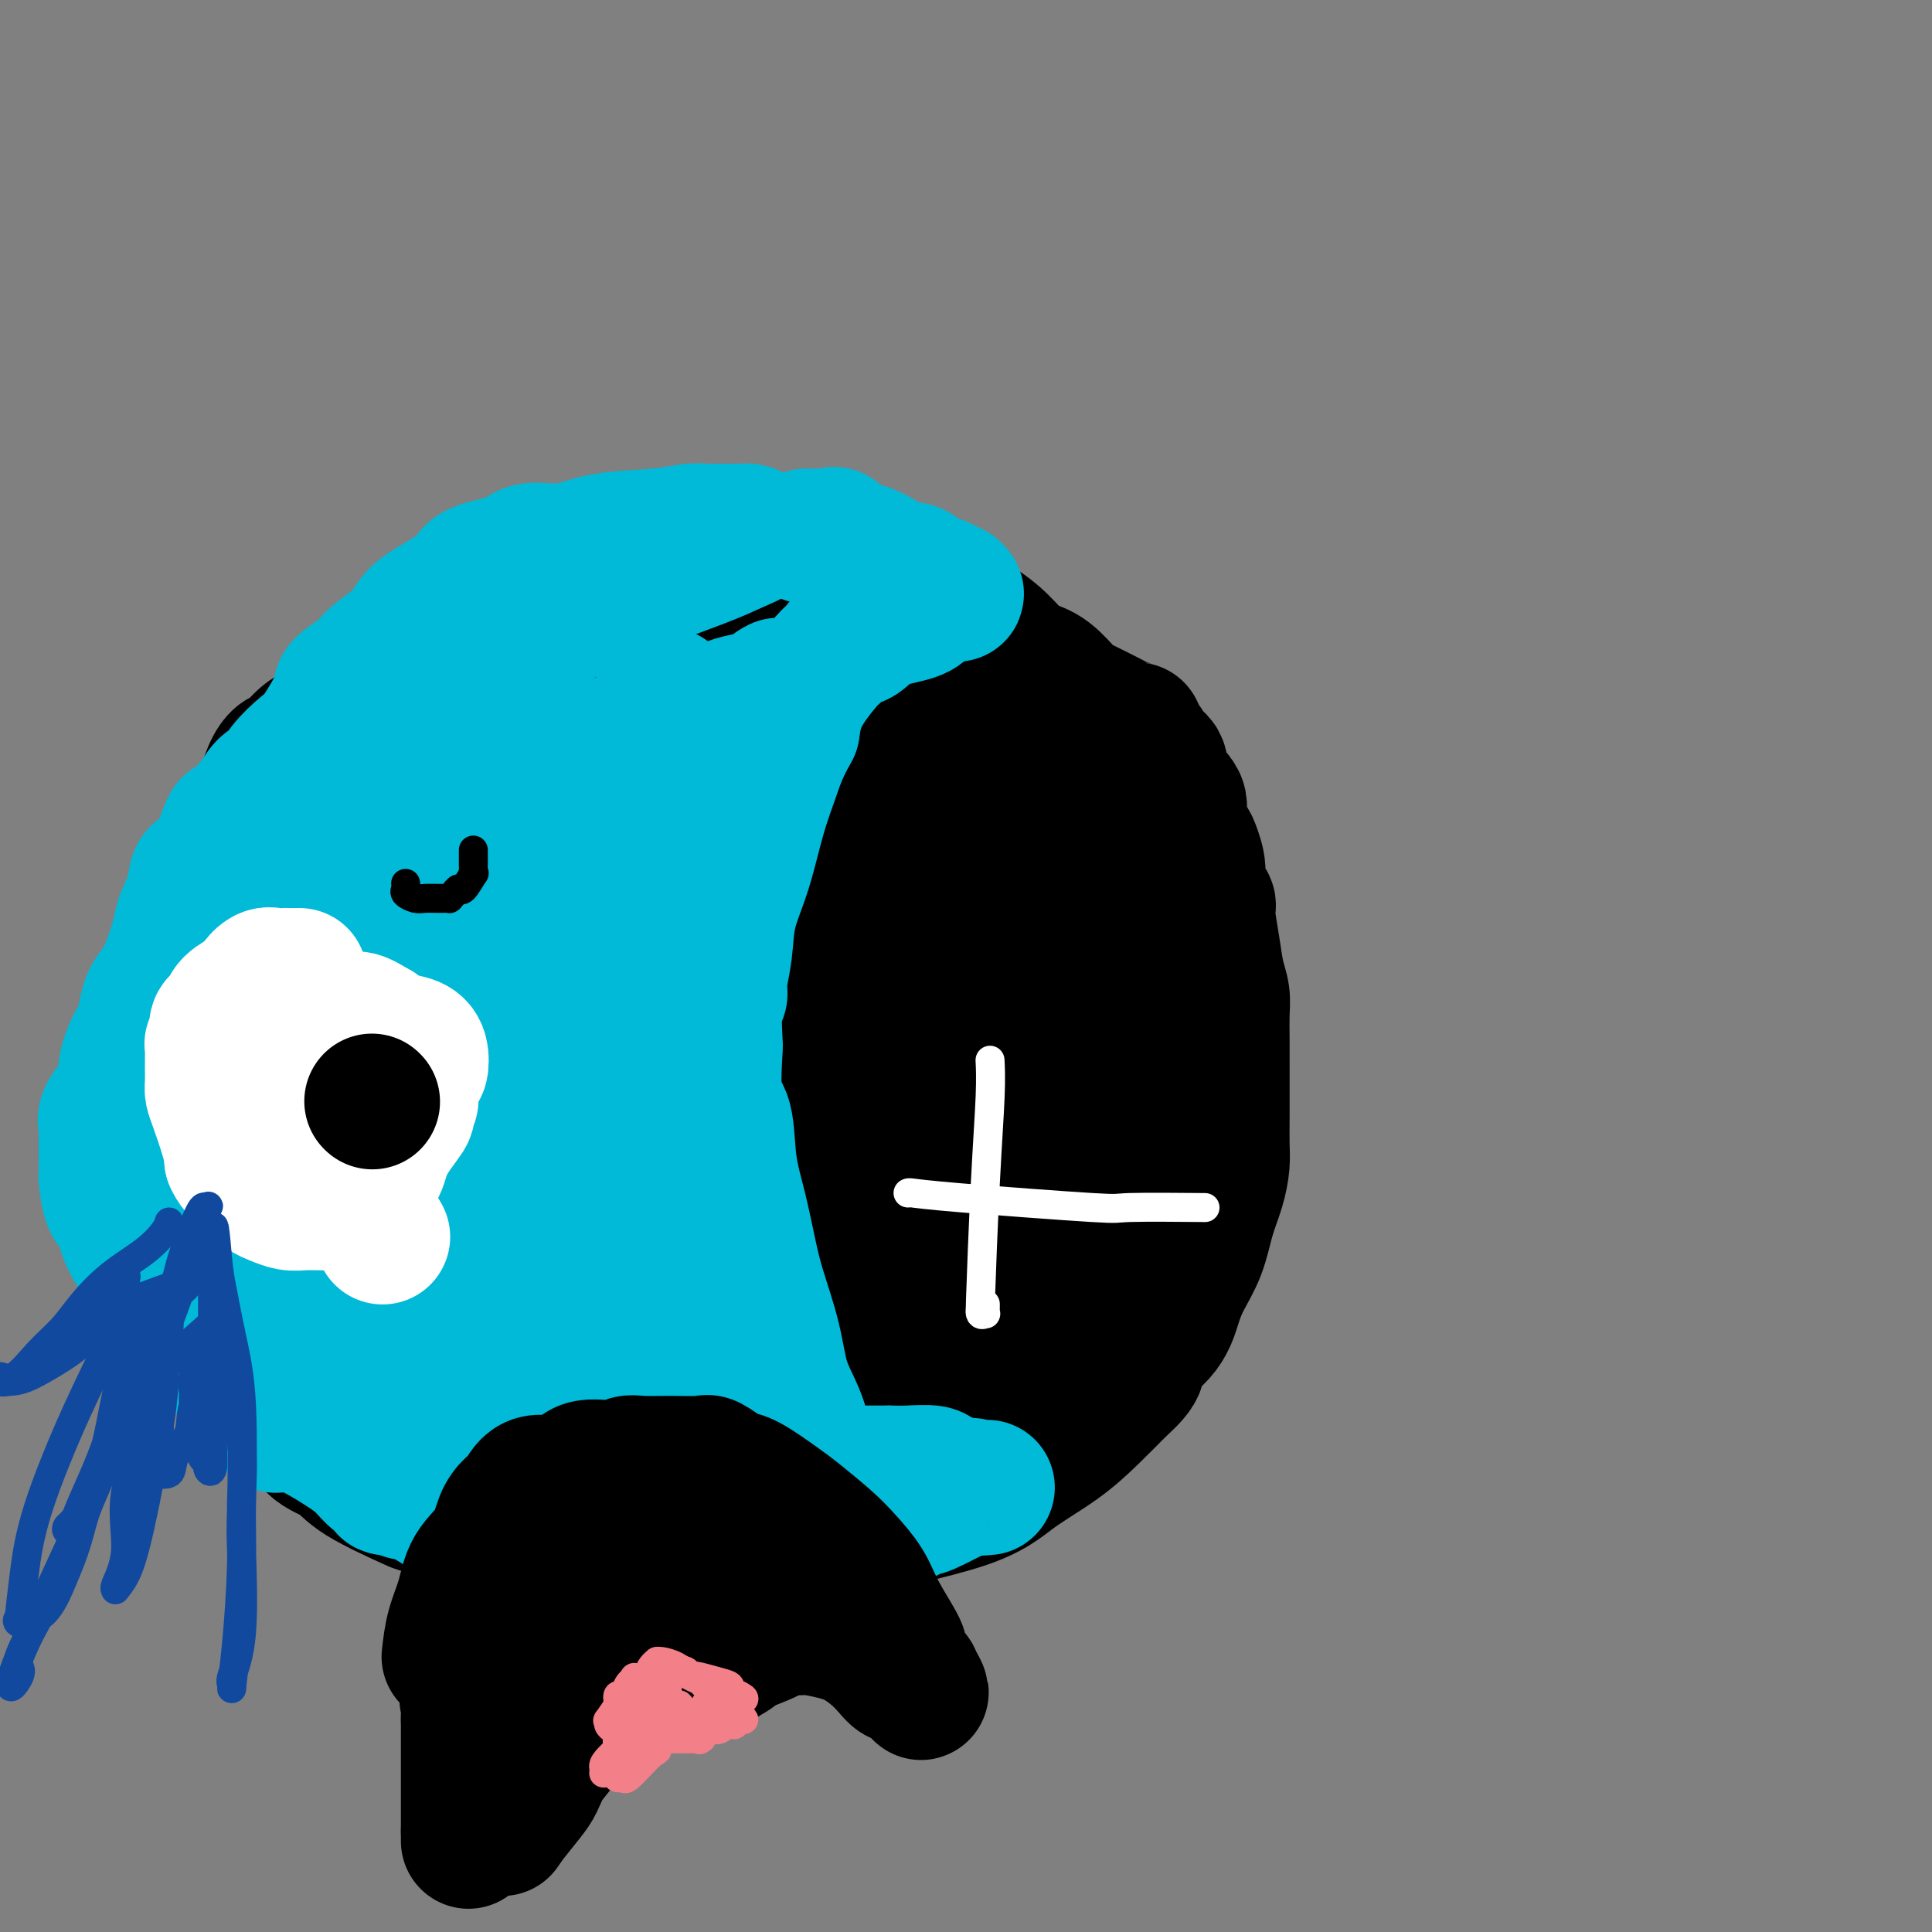
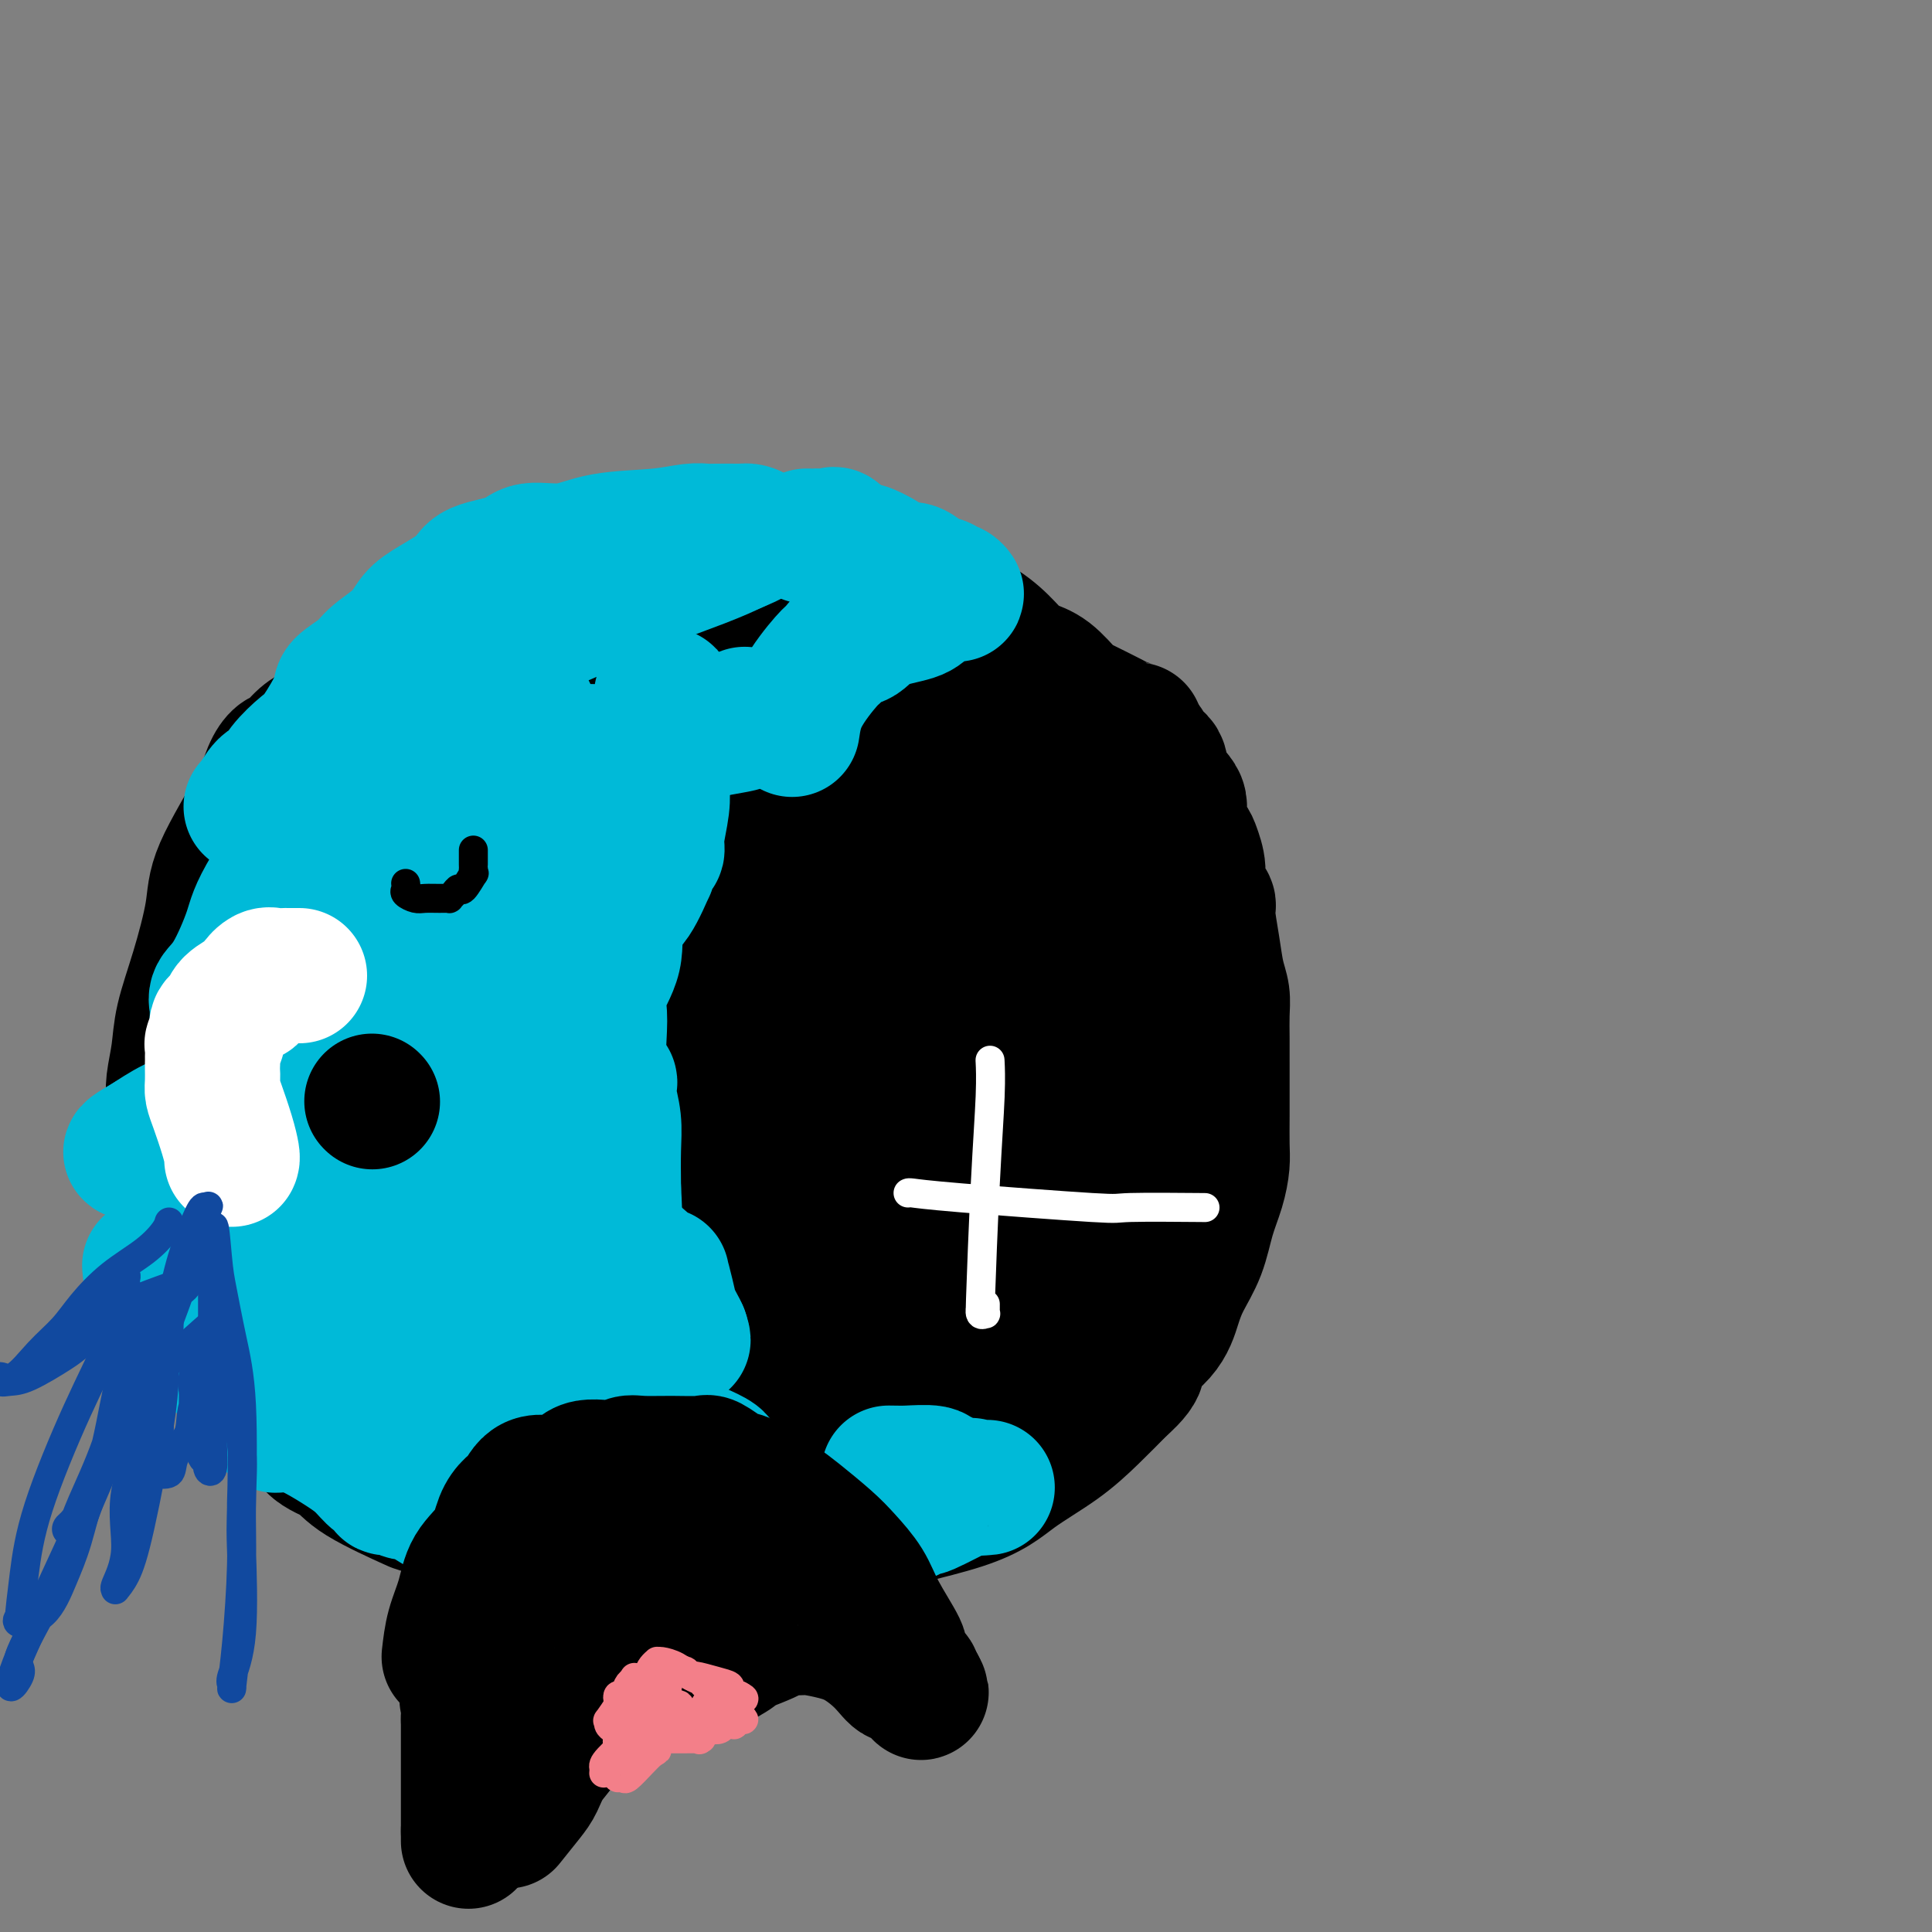
<svg xmlns="http://www.w3.org/2000/svg" viewBox="0 0 400 400" version="1.1">
  <rect x="0" y="0" width="400" height="400" fill="#808080" stroke="none" />
  <g fill="none" stroke="#000000" stroke-width="28" stroke-linecap="round" stroke-linejoin="round">
    <path d="M123,131c-0.837,-0.000 -1.674,-0.000 -3,0c-1.326,0.000 -3.142,0.000 -4,0c-0.858,-0.000 -0.758,-0.000 -1,0c-0.242,0.000 -0.824,0.000 -1,0c-0.176,-0.000 0.055,-0.002 0,0c-0.055,0.002 -0.397,0.007 -1,0c-0.603,-0.007 -1.469,-0.025 -2,0c-0.531,0.025 -0.728,0.094 -1,0c-0.272,-0.094 -0.619,-0.350 -2,0c-1.381,0.350 -3.796,1.305 -5,2c-1.204,0.695 -1.197,1.129 -3,2c-1.803,0.871 -5.417,2.177 -8,3c-2.583,0.823 -4.137,1.161 -6,2c-1.863,0.839 -4.035,2.179 -6,3c-1.965,0.821 -3.722,1.125 -5,2c-1.278,0.875 -2.075,2.322 -3,3c-0.925,0.678 -1.977,0.586 -3,1c-1.023,0.414 -2.018,1.334 -3,2c-0.982,0.666 -1.952,1.080 -3,2c-1.048,0.920 -2.172,2.348 -3,3c-0.828,0.652 -1.358,0.527 -2,1c-0.642,0.473 -1.396,1.543 -2,3c-0.604,1.457 -1.058,3.301 -3,7c-1.942,3.699 -5.370,9.253 -7,13c-1.630,3.747 -1.460,5.685 -2,9c-0.540,3.315 -1.791,8.006 -3,12c-1.209,3.994 -2.376,7.291 -3,10c-0.624,2.709 -0.703,4.829 -1,7c-0.297,2.171 -0.811,4.392 -1,6c-0.189,1.608 -0.054,2.602 0,4c0.054,1.398 0.027,3.199 0,5" />
    <path d="M36,233c-1.576,9.757 -0.516,7.651 0,7c0.516,-0.651 0.489,0.154 1,2c0.511,1.846 1.559,4.732 2,7c0.441,2.268 0.274,3.916 1,6c0.726,2.084 2.345,4.603 3,7c0.655,2.397 0.346,4.674 1,7c0.654,2.326 2.269,4.703 4,7c1.731,2.297 3.576,4.515 5,7c1.424,2.485 2.425,5.236 4,7c1.575,1.764 3.723,2.540 5,4c1.277,1.460 1.682,3.604 3,5c1.318,1.396 3.550,2.045 5,3c1.450,0.955 2.117,2.218 5,4c2.883,1.782 7.982,4.085 10,5c2.018,0.915 0.954,0.442 3,1c2.046,0.558 7.201,2.146 9,3c1.799,0.854 0.242,0.975 2,1c1.758,0.025 6.830,-0.046 10,1c3.170,1.046 4.437,3.209 6,4c1.563,0.791 3.423,0.211 5,0c1.577,-0.211 2.871,-0.054 5,0c2.129,0.054 5.091,0.004 8,0c2.909,-0.004 5.764,0.037 8,0c2.236,-0.037 3.854,-0.154 9,0c5.146,0.154 13.820,0.577 18,0c4.180,-0.577 3.866,-2.155 9,-4c5.134,-1.845 15.715,-3.959 22,-6c6.285,-2.041 8.272,-4.011 11,-6c2.728,-1.989 6.196,-3.997 9,-6c2.804,-2.003 4.944,-4.001 7,-6c2.056,-1.999 4.028,-4.000 6,-6" />
    <path d="M232,287c5.524,-4.849 2.835,-4.973 3,-6c0.165,-1.027 3.185,-2.958 5,-5c1.815,-2.042 2.426,-4.194 3,-6c0.574,-1.806 1.110,-3.267 2,-5c0.890,-1.733 2.133,-3.739 3,-6c0.867,-2.261 1.357,-4.777 2,-7c0.643,-2.223 1.440,-4.151 2,-6c0.560,-1.849 0.882,-3.617 1,-5c0.118,-1.383 0.032,-2.382 0,-4c-0.032,-1.618 -0.009,-3.857 0,-6c0.009,-2.143 0.003,-4.190 0,-6c-0.003,-1.810 -0.004,-3.382 0,-5c0.004,-1.618 0.013,-3.283 0,-5c-0.013,-1.717 -0.046,-3.486 0,-5c0.046,-1.514 0.172,-2.771 0,-4c-0.172,-1.229 -0.642,-2.429 -1,-4c-0.358,-1.571 -0.603,-3.515 -1,-6c-0.397,-2.485 -0.947,-5.513 -1,-7c-0.053,-1.487 0.391,-1.432 0,-2c-0.391,-0.568 -1.616,-1.758 -2,-3c-0.384,-1.242 0.072,-2.537 0,-4c-0.072,-1.463 -0.671,-3.093 -1,-4c-0.329,-0.907 -0.387,-1.091 -1,-2c-0.613,-0.909 -1.780,-2.545 -2,-4c-0.220,-1.455 0.507,-2.731 0,-4c-0.507,-1.269 -2.246,-2.531 -3,-4c-0.754,-1.469 -0.522,-3.146 -1,-4c-0.478,-0.854 -1.667,-0.884 -2,-1c-0.333,-0.116 0.191,-0.319 0,-1c-0.191,-0.681 -1.095,-1.841 -2,-3" />
    <path d="M236,153c-1.291,-2.408 -0.518,-1.927 -1,-2c-0.482,-0.073 -2.218,-0.698 -3,-1c-0.782,-0.302 -0.611,-0.280 -2,-1c-1.389,-0.720 -4.338,-2.183 -6,-3c-1.662,-0.817 -2.035,-0.987 -3,-2c-0.965,-1.013 -2.521,-2.869 -4,-4c-1.479,-1.131 -2.881,-1.536 -4,-2c-1.119,-0.464 -1.955,-0.988 -3,-2c-1.045,-1.012 -2.299,-2.513 -4,-4c-1.701,-1.487 -3.848,-2.959 -6,-4c-2.152,-1.041 -4.307,-1.652 -5,-2c-0.693,-0.348 0.077,-0.435 -1,-1c-1.077,-0.565 -4.000,-1.609 -5,-2c-1.000,-0.391 -0.076,-0.128 -1,0c-0.924,0.128 -3.696,0.121 -5,0c-1.304,-0.121 -1.140,-0.357 -2,-1c-0.860,-0.643 -2.743,-1.692 -4,-2c-1.257,-0.308 -1.886,0.124 -3,0c-1.114,-0.124 -2.712,-0.804 -4,-1c-1.288,-0.196 -2.264,0.091 -4,0c-1.736,-0.091 -4.231,-0.560 -6,-1c-1.769,-0.440 -2.811,-0.850 -4,-1c-1.189,-0.150 -2.526,-0.040 -4,0c-1.474,0.040 -3.085,0.011 -4,0c-0.915,-0.011 -1.134,-0.003 -2,0c-0.866,0.003 -2.378,0.001 -4,0c-1.622,-0.001 -3.352,-0.000 -4,0c-0.648,0.000 -0.213,0.000 -1,0c-0.787,-0.000 -2.796,-0.000 -4,0c-1.204,0.000 -1.602,0.000 -2,0" />
    <path d="M131,117c-4.517,-0.000 -3.309,-0.000 -3,0c0.309,0.000 -0.282,0.000 -1,0c-0.718,-0.000 -1.564,-0.001 -3,0c-1.436,0.001 -3.461,0.003 -4,0c-0.539,-0.003 0.406,-0.012 0,0c-0.406,0.012 -2.165,0.045 -3,0c-0.835,-0.045 -0.745,-0.167 -1,0c-0.255,0.167 -0.856,0.623 -1,1c-0.144,0.377 0.169,0.675 0,1c-0.169,0.325 -0.818,0.679 -1,1c-0.182,0.321 0.104,0.610 0,1c-0.104,0.390 -0.599,0.880 -1,1c-0.401,0.120 -0.708,-0.130 -1,0c-0.292,0.130 -0.568,0.642 -1,1c-0.432,0.358 -1.018,0.563 -2,1c-0.982,0.437 -2.359,1.105 -3,2c-0.641,0.895 -0.547,2.018 -1,3c-0.453,0.982 -1.452,1.822 -2,2c-0.548,0.178 -0.645,-0.306 -1,1c-0.355,1.306 -0.970,4.401 -1,6c-0.030,1.599 0.523,1.701 0,3c-0.523,1.299 -2.124,3.796 -3,6c-0.876,2.204 -1.027,4.116 -1,5c0.027,0.884 0.232,0.739 0,1c-0.232,0.261 -0.899,0.929 -1,1c-0.101,0.071 0.365,-0.453 0,1c-0.365,1.453 -1.562,4.884 -2,7c-0.438,2.116 -0.118,2.916 0,4c0.118,1.084 0.034,2.453 0,4c-0.034,1.547 -0.017,3.274 0,5" />
    <path d="M94,175c0.000,2.194 0.000,1.179 0,2c-0.000,0.821 -0.000,3.479 0,5c0.000,1.521 0.000,1.906 0,3c-0.000,1.094 -0.000,2.896 0,4c0.000,1.104 0.000,1.510 0,2c-0.000,0.490 -0.000,1.066 0,2c0.000,0.934 0.001,2.228 0,3c-0.001,0.772 -0.004,1.024 0,2c0.004,0.976 0.015,2.676 0,4c-0.015,1.324 -0.057,2.271 0,3c0.057,0.729 0.211,1.241 0,3c-0.211,1.759 -0.789,4.764 -1,7c-0.211,2.236 -0.057,3.701 0,5c0.057,1.299 0.015,2.432 0,4c-0.015,1.568 -0.004,3.570 0,5c0.004,1.430 0.001,2.287 0,3c-0.001,0.713 -0.000,1.280 0,2c0.000,0.720 0.000,1.592 0,2c-0.000,0.408 -0.000,0.352 0,1c0.000,0.648 0.001,1.999 0,3c-0.001,1.001 -0.002,1.652 0,2c0.002,0.348 0.007,0.395 0,1c-0.007,0.605 -0.027,1.770 0,3c0.027,1.230 0.101,2.526 0,4c-0.101,1.474 -0.378,3.126 0,5c0.378,1.874 1.411,3.968 2,5c0.589,1.032 0.732,1.000 1,2c0.268,1.000 0.659,3.031 1,4c0.341,0.969 0.630,0.876 1,1c0.370,0.124 0.820,0.464 1,1c0.180,0.536 0.090,1.268 0,2" />
    <path d="M99,270c1.430,2.605 2.004,1.619 3,2c0.996,0.381 2.413,2.129 3,3c0.587,0.871 0.343,0.864 1,2c0.657,1.136 2.213,3.415 3,4c0.787,0.585 0.804,-0.526 2,1c1.196,1.526 3.570,5.687 6,8c2.430,2.313 4.914,2.778 7,4c2.086,1.222 3.772,3.202 6,5c2.228,1.798 4.997,3.413 6,4c1.003,0.587 0.239,0.147 2,0c1.761,-0.147 6.047,-0.001 8,0c1.953,0.001 1.574,-0.142 2,0c0.426,0.142 1.656,0.571 3,0c1.344,-0.571 2.801,-2.142 4,-3c1.199,-0.858 2.138,-1.004 3,-1c0.862,0.004 1.646,0.159 2,0c0.354,-0.159 0.276,-0.631 1,-1c0.724,-0.369 2.248,-0.635 3,-1c0.752,-0.365 0.732,-0.830 1,-1c0.268,-0.170 0.825,-0.045 2,0c1.175,0.045 2.969,0.012 5,0c2.031,-0.012 4.299,-0.001 6,0c1.701,0.001 2.834,-0.008 4,0c1.166,0.008 2.366,0.031 4,0c1.634,-0.031 3.704,-0.117 5,0c1.296,0.117 1.819,0.438 3,0c1.181,-0.438 3.021,-1.634 4,-2c0.979,-0.366 1.097,0.098 1,0c-0.097,-0.098 -0.411,-0.757 1,-2c1.411,-1.243 4.546,-3.069 6,-4c1.454,-0.931 1.227,-0.965 1,-1" />
    <path d="M207,287c2.865,-2.237 3.527,-3.331 4,-4c0.473,-0.669 0.755,-0.915 2,-2c1.245,-1.085 3.452,-3.009 4,-4c0.548,-0.991 -0.564,-1.048 0,-2c0.564,-0.952 2.806,-2.798 4,-4c1.194,-1.202 1.342,-1.761 2,-3c0.658,-1.239 1.825,-3.158 3,-4c1.175,-0.842 2.357,-0.608 3,-1c0.643,-0.392 0.747,-1.411 1,-2c0.253,-0.589 0.656,-0.747 1,-1c0.344,-0.253 0.631,-0.602 1,-1c0.369,-0.398 0.821,-0.845 1,-1c0.179,-0.155 0.085,-0.019 -2,0c-2.085,0.019 -6.162,-0.079 -11,1c-4.838,1.079 -10.438,3.336 -16,5c-5.562,1.664 -11.086,2.734 -16,4c-4.914,1.266 -9.216,2.729 -13,4c-3.784,1.271 -7.049,2.350 -11,3c-3.951,0.650 -8.588,0.871 -12,1c-3.412,0.129 -5.599,0.167 -8,0c-2.401,-0.167 -5.017,-0.540 -7,-1c-1.983,-0.460 -3.332,-1.006 -4,-1c-0.668,0.006 -0.656,0.566 -3,0c-2.344,-0.566 -7.045,-2.257 -9,-3c-1.955,-0.743 -1.163,-0.539 -2,-1c-0.837,-0.461 -3.302,-1.586 -5,-2c-1.698,-0.414 -2.628,-0.118 -4,0c-1.372,0.118 -3.186,0.059 -5,0" />
    <path d="M105,268c-7.897,-1.464 -4.139,-1.124 -3,-1c1.139,0.124 -0.343,0.033 -1,0c-0.657,-0.033 -0.491,-0.009 -1,0c-0.509,0.009 -1.693,0.002 -3,0c-1.307,-0.002 -2.737,0.001 -4,0c-1.263,-0.001 -2.359,-0.007 -3,0c-0.641,0.007 -0.828,0.027 -1,0c-0.172,-0.027 -0.330,-0.099 -1,0c-0.670,0.099 -1.853,0.370 -3,0c-1.147,-0.370 -2.259,-1.380 -3,-2c-0.741,-0.620 -1.112,-0.849 -2,-1c-0.888,-0.151 -2.294,-0.225 -3,-1c-0.706,-0.775 -0.712,-2.251 -2,-3c-1.288,-0.749 -3.859,-0.771 -5,-1c-1.141,-0.229 -0.854,-0.663 -1,-1c-0.146,-0.337 -0.727,-0.575 -1,-1c-0.273,-0.425 -0.238,-1.035 0,-2c0.238,-0.965 0.681,-2.284 1,-3c0.319,-0.716 0.516,-0.829 1,-2c0.484,-1.171 1.255,-3.401 2,-5c0.745,-1.599 1.465,-2.567 2,-4c0.535,-1.433 0.886,-3.330 1,-5c0.114,-1.670 -0.010,-3.113 0,-5c0.010,-1.887 0.154,-4.219 0,-5c-0.154,-0.781 -0.607,-0.012 0,-3c0.607,-2.988 2.273,-9.731 3,-13c0.727,-3.269 0.514,-3.062 1,-4c0.486,-0.938 1.669,-3.022 3,-7c1.331,-3.978 2.809,-9.851 4,-14c1.191,-4.149 2.096,-6.575 3,-9" />
    <path d="M89,176c3.293,-12.887 1.027,-4.606 1,-5c-0.027,-0.394 2.187,-9.465 3,-14c0.813,-4.535 0.226,-4.534 0,-5c-0.226,-0.466 -0.090,-1.398 0,-2c0.090,-0.602 0.134,-0.875 0,-1c-0.134,-0.125 -0.446,-0.102 -1,0c-0.554,0.102 -1.351,0.282 -3,0c-1.649,-0.282 -4.150,-1.026 -7,0c-2.850,1.026 -6.050,3.823 -8,5c-1.950,1.177 -2.652,0.733 -6,4c-3.348,3.267 -9.342,10.244 -12,14c-2.658,3.756 -1.980,4.291 -2,6c-0.020,1.709 -0.737,4.591 -1,6c-0.263,1.409 -0.070,1.345 0,2c0.070,0.655 0.019,2.027 0,3c-0.019,0.973 -0.005,1.545 0,2c0.005,0.455 0.001,0.791 0,2c-0.001,1.209 -0.000,3.291 0,5c0.000,1.709 0.000,3.046 0,5c-0.000,1.954 -0.000,4.524 0,7c0.000,2.476 0.000,4.858 0,9c-0.000,4.142 -0.000,10.045 0,14c0.000,3.955 0.000,5.964 0,8c-0.000,2.036 -0.000,4.101 0,6c0.000,1.899 0.000,3.633 0,5c-0.000,1.367 -0.000,2.368 0,3c0.000,0.632 0.000,0.895 0,2c-0.000,1.105 -0.000,3.053 0,5" />
    <path d="M53,262c-0.053,12.833 -0.186,5.914 0,4c0.186,-1.914 0.690,1.176 1,3c0.310,1.824 0.426,2.383 1,3c0.574,0.617 1.607,1.294 2,2c0.393,0.706 0.147,1.442 0,2c-0.147,0.558 -0.194,0.937 0,1c0.194,0.063 0.631,-0.189 1,0c0.369,0.189 0.671,0.819 1,1c0.329,0.181 0.684,-0.089 1,0c0.316,0.089 0.592,0.536 1,1c0.408,0.464 0.947,0.944 2,2c1.053,1.056 2.620,2.689 4,4c1.380,1.311 2.574,2.302 4,3c1.426,0.698 3.083,1.105 4,2c0.917,0.895 1.092,2.278 2,3c0.908,0.722 2.547,0.782 4,1c1.453,0.218 2.718,0.594 4,1c1.282,0.406 2.581,0.840 3,1c0.419,0.160 -0.041,0.045 0,0c0.041,-0.045 0.583,-0.019 1,0c0.417,0.019 0.707,0.030 1,0c0.293,-0.030 0.587,-0.103 1,0c0.413,0.103 0.945,0.382 1,0c0.055,-0.382 -0.366,-1.426 -1,-2c-0.634,-0.574 -1.479,-0.680 -3,-1c-1.521,-0.320 -3.717,-0.855 -5,-1c-1.283,-0.145 -1.652,0.102 -2,0c-0.348,-0.102 -0.674,-0.551 -1,-1" />
    <path d="M80,291c-1.822,-0.971 -0.876,-0.899 0,-1c0.876,-0.101 1.684,-0.373 3,-1c1.316,-0.627 3.141,-1.607 5,-3c1.859,-1.393 3.754,-3.199 5,-5c1.246,-1.801 1.844,-3.596 2,-5c0.156,-1.404 -0.128,-2.418 0,-3c0.128,-0.582 0.669,-0.731 1,-2c0.331,-1.269 0.453,-3.659 0,-5c-0.453,-1.341 -1.479,-1.635 -3,-5c-1.521,-3.365 -3.536,-9.802 -5,-14c-1.464,-4.198 -2.375,-6.156 -3,-9c-0.625,-2.844 -0.963,-6.575 -1,-9c-0.037,-2.425 0.228,-3.546 0,-5c-0.228,-1.454 -0.947,-3.241 -1,-5c-0.053,-1.759 0.560,-3.488 0,-5c-0.560,-1.512 -2.294,-2.806 -3,-4c-0.706,-1.194 -0.385,-2.288 -1,-3c-0.615,-0.712 -2.165,-1.042 -3,-2c-0.835,-0.958 -0.956,-2.545 -1,-3c-0.044,-0.455 -0.012,0.223 0,0c0.012,-0.223 0.003,-1.345 0,-2c-0.003,-0.655 -0.001,-0.842 0,-1c0.001,-0.158 0.000,-0.288 0,-1c-0.000,-0.712 -0.000,-2.007 0,-3c0.000,-0.993 0.000,-1.683 0,-2c-0.000,-0.317 -0.000,-0.260 0,-1c0.000,-0.740 0.000,-2.276 0,-3c-0.000,-0.724 -0.000,-0.635 0,-1c0.000,-0.365 0.000,-1.182 0,-2" />
    <path d="M75,186c-0.001,-2.431 -0.002,-0.510 0,0c0.002,0.510 0.008,-0.392 0,-1c-0.008,-0.608 -0.028,-0.921 0,-1c0.028,-0.079 0.106,0.076 0,0c-0.106,-0.076 -0.394,-0.384 0,-1c0.394,-0.616 1.472,-1.541 2,-2c0.528,-0.459 0.507,-0.452 1,-1c0.493,-0.548 1.499,-1.650 2,-2c0.501,-0.350 0.497,0.052 1,0c0.503,-0.052 1.512,-0.560 2,-1c0.488,-0.440 0.454,-0.813 1,-1c0.546,-0.187 1.672,-0.188 3,-1c1.328,-0.812 2.859,-2.436 4,-3c1.141,-0.564 1.891,-0.068 3,0c1.109,0.068 2.576,-0.291 4,-1c1.424,-0.709 2.804,-1.766 3,-2c0.196,-0.234 -0.793,0.356 0,0c0.793,-0.356 3.368,-1.659 5,-2c1.632,-0.341 2.320,0.279 3,0c0.680,-0.279 1.353,-1.458 2,-2c0.647,-0.542 1.267,-0.447 2,-1c0.733,-0.553 1.579,-1.753 2,-2c0.421,-0.247 0.419,0.459 2,0c1.581,-0.459 4.746,-2.084 6,-3c1.254,-0.916 0.596,-1.124 1,-1c0.404,0.124 1.871,0.580 3,0c1.129,-0.580 1.919,-2.195 3,-3c1.081,-0.805 2.452,-0.802 3,-1c0.548,-0.198 0.274,-0.599 0,-1" />
    <path d="M133,153c9.008,-3.991 5.027,-1.468 4,-1c-1.027,0.468 0.898,-1.118 2,-2c1.102,-0.882 1.381,-1.060 2,-1c0.619,0.060 1.579,0.357 2,0c0.421,-0.357 0.303,-1.367 1,-2c0.697,-0.633 2.209,-0.887 3,-1c0.791,-0.113 0.862,-0.083 1,0c0.138,0.083 0.345,0.219 1,0c0.655,-0.219 1.759,-0.794 2,-1c0.241,-0.206 -0.382,-0.045 0,0c0.382,0.045 1.771,-0.027 3,0c1.229,0.027 2.300,0.154 3,0c0.700,-0.154 1.028,-0.589 3,0c1.972,0.589 5.589,2.204 8,3c2.411,0.796 3.618,0.775 5,1c1.382,0.225 2.939,0.696 4,1c1.061,0.304 1.625,0.439 2,1c0.375,0.561 0.561,1.547 1,2c0.439,0.453 1.130,0.373 2,1c0.870,0.627 1.920,1.963 3,3c1.080,1.037 2.192,1.777 3,3c0.808,1.223 1.314,2.931 3,5c1.686,2.069 4.553,4.499 6,6c1.447,1.501 1.475,2.074 3,4c1.525,1.926 4.548,5.204 6,7c1.452,1.796 1.334,2.108 2,3c0.666,0.892 2.117,2.363 3,3c0.883,0.637 1.199,0.441 2,1c0.801,0.559 2.086,1.874 3,3c0.914,1.126 1.457,2.063 2,3" />
    <path d="M218,195c6.550,6.820 2.424,1.371 1,0c-1.424,-1.371 -0.147,1.335 1,3c1.147,1.665 2.164,2.290 3,3c0.836,0.710 1.492,1.505 2,2c0.508,0.495 0.868,0.689 1,2c0.132,1.311 0.036,3.737 0,5c-0.036,1.263 -0.010,1.361 0,2c0.010,0.639 0.006,1.818 0,3c-0.006,1.182 -0.013,2.366 0,3c0.013,0.634 0.046,0.718 0,1c-0.046,0.282 -0.171,0.762 0,1c0.171,0.238 0.638,0.232 0,1c-0.638,0.768 -2.382,2.309 -3,3c-0.618,0.691 -0.109,0.534 -1,1c-0.891,0.466 -3.181,1.557 -5,2c-1.819,0.443 -3.168,0.238 -5,1c-1.832,0.762 -4.149,2.491 -6,3c-1.851,0.509 -3.236,-0.203 -5,0c-1.764,0.203 -3.907,1.321 -6,2c-2.093,0.679 -4.136,0.918 -6,1c-1.864,0.082 -3.550,0.008 -6,0c-2.450,-0.008 -5.664,0.050 -8,0c-2.336,-0.050 -3.795,-0.208 -7,0c-3.205,0.208 -8.155,0.782 -11,1c-2.845,0.218 -3.584,0.081 -4,0c-0.416,-0.081 -0.509,-0.107 -2,0c-1.491,0.107 -4.379,0.348 -7,0c-2.621,-0.348 -4.975,-1.286 -7,-2c-2.025,-0.714 -3.721,-1.204 -6,-2c-2.279,-0.796 -5.139,-1.898 -8,-3" />
    <path d="M123,228c-4.602,-1.819 -5.605,-2.868 -7,-4c-1.395,-1.132 -3.180,-2.347 -5,-4c-1.820,-1.653 -3.674,-3.746 -5,-5c-1.326,-1.254 -2.122,-1.671 -4,-3c-1.878,-1.329 -4.836,-3.571 -7,-6c-2.164,-2.429 -3.532,-5.045 -4,-8c-0.468,-2.955 -0.036,-6.250 0,-9c0.036,-2.750 -0.322,-4.955 2,-9c2.322,-4.045 7.326,-9.931 11,-14c3.674,-4.069 6.017,-6.320 8,-9c1.983,-2.680 3.604,-5.790 5,-8c1.396,-2.210 2.565,-3.520 3,-4c0.435,-0.480 0.136,-0.129 0,0c-0.136,0.129 -0.109,0.035 0,0c0.109,-0.035 0.298,-0.010 1,0c0.702,0.010 1.916,0.007 3,0c1.084,-0.007 2.039,-0.017 4,0c1.961,0.017 4.927,0.060 6,0c1.073,-0.060 0.252,-0.224 0,0c-0.252,0.224 0.064,0.837 1,1c0.936,0.163 2.492,-0.125 -1,1c-3.492,1.125 -12.032,3.662 -16,5c-3.968,1.338 -3.364,1.478 -7,3c-3.636,1.522 -11.512,4.425 -15,6c-3.488,1.575 -2.586,1.823 -3,2c-0.414,0.177 -2.142,0.285 -1,0c1.142,-0.285 5.154,-0.961 7,-1c1.846,-0.039 1.528,0.560 4,0c2.472,-0.560 7.736,-2.280 13,-4" />
    <path d="M116,158c7.562,-1.592 14.967,-3.071 18,-4c3.033,-0.929 1.693,-1.306 3,-2c1.307,-0.694 5.262,-1.703 7,-2c1.738,-0.297 1.259,0.118 1,0c-0.259,-0.118 -0.297,-0.768 0,-1c0.297,-0.232 0.929,-0.047 1,0c0.071,0.047 -0.419,-0.043 0,0c0.419,0.043 1.748,0.218 0,1c-1.748,0.782 -6.571,2.171 -11,3c-4.429,0.829 -8.462,1.100 -11,2c-2.538,0.900 -3.580,2.430 -4,3c-0.420,0.570 -0.218,0.181 0,0c0.218,-0.181 0.451,-0.153 0,0c-0.451,0.153 -1.586,0.430 0,0c1.586,-0.430 5.892,-1.569 8,-2c2.108,-0.431 2.017,-0.154 5,-1c2.983,-0.846 9.041,-2.815 13,-4c3.959,-1.185 5.821,-1.586 7,-2c1.179,-0.414 1.677,-0.840 2,-1c0.323,-0.160 0.473,-0.054 1,0c0.527,0.054 1.432,0.056 2,0c0.568,-0.056 0.798,-0.171 2,0c1.202,0.171 3.375,0.628 5,1c1.625,0.372 2.702,0.660 3,1c0.298,0.340 -0.183,0.732 0,1c0.183,0.268 1.028,0.412 2,1c0.972,0.588 2.069,1.620 3,2c0.931,0.380 1.694,0.109 2,0c0.306,-0.109 0.153,-0.054 0,0" />
    <path d="M175,154c3.150,1.107 1.523,0.873 1,1c-0.523,0.127 0.056,0.615 1,1c0.944,0.385 2.253,0.667 3,1c0.747,0.333 0.931,0.717 2,1c1.069,0.283 3.021,0.467 4,1c0.979,0.533 0.984,1.417 2,2c1.016,0.583 3.042,0.867 4,1c0.958,0.133 0.846,0.115 1,0c0.154,-0.115 0.572,-0.329 1,0c0.428,0.329 0.864,1.200 2,2c1.136,0.800 2.972,1.528 4,2c1.028,0.472 1.247,0.687 2,1c0.753,0.313 2.041,0.725 3,1c0.959,0.275 1.589,0.415 2,1c0.411,0.585 0.603,1.616 1,2c0.397,0.384 1.000,0.122 1,0c-0.000,-0.122 -0.604,-0.102 0,1c0.604,1.102 2.417,3.286 3,5c0.583,1.714 -0.065,2.957 1,7c1.065,4.043 3.841,10.885 5,14c1.159,3.115 0.699,2.503 1,4c0.301,1.497 1.363,5.102 2,7c0.637,1.898 0.848,2.090 1,3c0.152,0.910 0.244,2.538 0,3c-0.244,0.462 -0.824,-0.243 -1,0c-0.176,0.243 0.052,1.432 0,2c-0.052,0.568 -0.385,0.513 -1,1c-0.615,0.487 -1.512,1.516 -2,2c-0.488,0.484 -0.568,0.424 -1,1c-0.432,0.576 -1.216,1.788 -2,3" />
    <path d="M215,224c-1.018,3.122 -0.061,4.926 0,7c0.061,2.074 -0.772,4.416 -1,6c-0.228,1.584 0.150,2.410 0,4c-0.150,1.590 -0.828,3.946 -1,5c-0.172,1.054 0.161,0.808 0,1c-0.161,0.192 -0.816,0.822 -1,1c-0.184,0.178 0.102,-0.096 0,0c-0.102,0.096 -0.591,0.562 -1,1c-0.409,0.438 -0.736,0.850 -2,1c-1.264,0.150 -3.463,0.040 -5,0c-1.537,-0.040 -2.412,-0.011 -5,0c-2.588,0.011 -6.890,0.003 -10,0c-3.110,-0.003 -5.028,-0.001 -7,0c-1.972,0.001 -3.997,0.001 -7,0c-3.003,-0.001 -6.982,-0.002 -11,0c-4.018,0.002 -8.074,0.006 -11,0c-2.926,-0.006 -4.722,-0.023 -7,0c-2.278,0.023 -5.037,0.086 -7,0c-1.963,-0.086 -3.130,-0.320 -5,0c-1.870,0.320 -4.445,1.193 -6,2c-1.555,0.807 -2.091,1.546 -3,2c-0.909,0.454 -2.190,0.622 -3,1c-0.810,0.378 -1.148,0.967 -2,2c-0.852,1.033 -2.219,2.510 -3,3c-0.781,0.490 -0.976,-0.009 -1,1c-0.024,1.009 0.123,3.524 0,6c-0.123,2.476 -0.518,4.911 -2,7c-1.482,2.089 -4.053,3.832 -5,5c-0.947,1.168 -0.271,1.762 0,2c0.271,0.238 0.135,0.119 0,0" />
    <path d="M109,281c-1.132,3.138 0.038,0.484 0,0c-0.038,-0.484 -1.285,1.203 -2,2c-0.715,0.797 -0.897,0.705 -1,2c-0.103,1.295 -0.125,3.977 0,5c0.125,1.023 0.397,0.386 0,1c-0.397,0.614 -1.463,2.480 -2,4c-0.537,1.520 -0.546,2.693 0,4c0.546,1.307 1.646,2.746 2,4c0.354,1.254 -0.037,2.322 0,3c0.037,0.678 0.501,0.967 1,1c0.499,0.033 1.031,-0.191 1,0c-0.031,0.191 -0.627,0.798 0,1c0.627,0.202 2.478,-0.000 3,0c0.522,0.000 -0.283,0.203 0,0c0.283,-0.203 1.655,-0.811 3,-1c1.345,-0.189 2.662,0.042 5,-1c2.338,-1.042 5.695,-3.359 9,-5c3.305,-1.641 6.556,-2.608 10,-4c3.444,-1.392 7.080,-3.208 11,-5c3.920,-1.792 8.123,-3.560 12,-5c3.877,-1.440 7.426,-2.552 10,-4c2.574,-1.448 4.171,-3.231 6,-4c1.829,-0.769 3.891,-0.524 7,-2c3.109,-1.476 7.266,-4.674 9,-6c1.734,-1.326 1.044,-0.780 2,-1c0.956,-0.220 3.559,-1.206 6,-2c2.441,-0.794 4.721,-1.397 7,-2" />
    <path d="M208,266c15.770,-6.917 6.696,-3.208 5,-3c-1.696,0.208 3.987,-3.084 6,-4c2.013,-0.916 0.355,0.544 1,0c0.645,-0.544 3.591,-3.091 5,-5c1.409,-1.909 1.280,-3.181 2,-4c0.720,-0.819 2.288,-1.186 3,-2c0.712,-0.814 0.567,-2.077 1,-3c0.433,-0.923 1.444,-1.508 2,-2c0.556,-0.492 0.656,-0.891 1,-1c0.344,-0.109 0.934,0.072 1,0c0.066,-0.072 -0.390,-0.399 0,-1c0.390,-0.601 1.625,-1.478 2,-2c0.375,-0.522 -0.110,-0.689 0,-1c0.110,-0.311 0.814,-0.765 1,-1c0.186,-0.235 -0.146,-0.251 0,-1c0.146,-0.749 0.771,-2.230 1,-3c0.229,-0.770 0.064,-0.830 0,-2c-0.064,-1.170 -0.025,-3.450 0,-5c0.025,-1.550 0.037,-2.370 0,-4c-0.037,-1.630 -0.122,-4.068 0,-6c0.122,-1.932 0.453,-3.357 0,-5c-0.453,-1.643 -1.688,-3.506 -2,-5c-0.312,-1.494 0.298,-2.621 0,-4c-0.298,-1.379 -1.506,-3.010 -2,-4c-0.494,-0.990 -0.274,-1.339 0,-2c0.274,-0.661 0.601,-1.636 0,-3c-0.601,-1.364 -2.130,-3.118 -3,-4c-0.870,-0.882 -1.080,-0.891 -1,-1c0.080,-0.109 0.452,-0.317 0,-1c-0.452,-0.683 -1.726,-1.842 -3,-3" />
    <path d="M228,184c-1.362,-2.037 -1.268,-2.628 -2,-4c-0.732,-1.372 -2.290,-3.525 -3,-5c-0.710,-1.475 -0.572,-2.271 -1,-4c-0.428,-1.729 -1.423,-4.389 -2,-6c-0.577,-1.611 -0.738,-2.172 -1,-3c-0.262,-0.828 -0.626,-1.924 -1,-3c-0.374,-1.076 -0.757,-2.134 -1,-3c-0.243,-0.866 -0.346,-1.541 -1,-2c-0.654,-0.459 -1.861,-0.703 -3,-2c-1.139,-1.297 -2.211,-3.648 -3,-5c-0.789,-1.352 -1.295,-1.705 -2,-2c-0.705,-0.295 -1.610,-0.532 -3,-1c-1.390,-0.468 -3.264,-1.168 -5,-2c-1.736,-0.832 -3.333,-1.796 -5,-3c-1.667,-1.204 -3.405,-2.647 -5,-3c-1.595,-0.353 -3.046,0.383 -4,0c-0.954,-0.383 -1.409,-1.885 -3,-3c-1.591,-1.115 -4.316,-1.842 -6,-2c-1.684,-0.158 -2.326,0.252 -3,0c-0.674,-0.252 -1.381,-1.168 -3,-2c-1.619,-0.832 -4.150,-1.582 -7,-2c-2.850,-0.418 -6.018,-0.504 -8,-1c-1.982,-0.496 -2.779,-1.401 -4,-2c-1.221,-0.599 -2.867,-0.893 -4,-1c-1.133,-0.107 -1.754,-0.029 -2,0c-0.246,0.029 -0.116,0.008 -2,0c-1.884,-0.008 -5.783,-0.002 -8,0c-2.217,0.002 -2.751,0.001 -4,0c-1.249,-0.001 -3.214,-0.000 -4,0c-0.786,0.000 -0.393,0.000 0,0" />
    <path d="M128,123c-5.812,-0.603 -2.342,-0.112 -1,0c1.342,0.112 0.555,-0.155 0,1c-0.555,1.155 -0.880,3.732 -2,6c-1.120,2.268 -3.036,4.226 -5,6c-1.964,1.774 -3.976,3.364 -6,6c-2.024,2.636 -4.059,6.318 -7,12c-2.941,5.682 -6.787,13.362 -9,20c-2.213,6.638 -2.794,12.233 -3,17c-0.206,4.767 -0.037,8.707 1,12c1.037,3.293 2.941,5.938 4,8c1.059,2.062 1.272,3.540 2,5c0.728,1.460 1.971,2.902 3,4c1.029,1.098 1.844,1.852 2,2c0.156,0.148 -0.348,-0.312 0,0c0.348,0.312 1.546,1.394 2,3c0.454,1.606 0.164,3.735 1,6c0.836,2.265 2.799,4.668 4,7c1.201,2.332 1.640,4.595 2,6c0.360,1.405 0.640,1.953 1,3c0.360,1.047 0.800,2.593 1,3c0.200,0.407 0.159,-0.324 0,0c-0.159,0.324 -0.436,1.703 0,0c0.436,-1.703 1.584,-6.487 2,-10c0.416,-3.513 0.101,-5.756 0,-9c-0.101,-3.244 0.011,-7.489 0,-11c-0.011,-3.511 -0.146,-6.289 0,-9c0.146,-2.711 0.573,-5.356 1,-8" />
    <path d="M121,203c0.525,-8.582 0.337,-6.537 0,-7c-0.337,-0.463 -0.822,-3.434 -1,-5c-0.178,-1.566 -0.050,-1.726 0,-2c0.050,-0.274 0.021,-0.662 0,-1c-0.021,-0.338 -0.034,-0.627 0,-1c0.034,-0.373 0.115,-0.830 1,-1c0.885,-0.170 2.573,-0.051 4,0c1.427,0.051 2.593,0.036 3,0c0.407,-0.036 0.054,-0.091 0,0c-0.054,0.091 0.192,0.328 0,1c-0.192,0.672 -0.823,1.777 -2,4c-1.177,2.223 -2.901,5.562 -5,11c-2.099,5.438 -4.574,12.973 -6,19c-1.426,6.027 -1.803,10.544 -2,13c-0.197,2.456 -0.215,2.849 0,3c0.215,0.151 0.664,0.060 1,0c0.336,-0.060 0.560,-0.090 1,0c0.440,0.090 1.097,0.301 2,0c0.903,-0.301 2.050,-1.113 3,-2c0.950,-0.887 1.701,-1.851 3,-4c1.299,-2.149 3.146,-5.485 4,-7c0.854,-1.515 0.713,-1.210 1,-2c0.287,-0.790 1.000,-2.674 2,-4c1.000,-1.326 2.286,-2.093 3,-3c0.714,-0.907 0.857,-1.953 1,-3" />
    <path d="M134,212c3.202,-4.795 4.207,-5.281 5,-6c0.793,-0.719 1.374,-1.670 2,-3c0.626,-1.330 1.296,-3.038 2,-4c0.704,-0.962 1.443,-1.178 2,-2c0.557,-0.822 0.934,-2.249 1,-3c0.066,-0.751 -0.178,-0.828 0,-1c0.178,-0.172 0.780,-0.441 1,-1c0.220,-0.559 0.059,-1.408 0,-2c-0.059,-0.592 -0.016,-0.928 0,-2c0.016,-1.072 0.004,-2.880 0,-4c-0.004,-1.120 -0.001,-1.553 0,-2c0.001,-0.447 0.000,-0.908 0,-1c-0.000,-0.092 0.000,0.187 0,0c-0.000,-0.187 -0.001,-0.838 0,-1c0.001,-0.162 0.003,0.164 0,0c-0.003,-0.164 -0.011,-0.818 0,-1c0.011,-0.182 0.042,0.109 0,0c-0.042,-0.109 -0.157,-0.619 0,-1c0.157,-0.381 0.587,-0.632 1,-1c0.413,-0.368 0.810,-0.852 1,-1c0.190,-0.148 0.172,0.040 1,0c0.828,-0.040 2.501,-0.309 5,0c2.499,0.309 5.825,1.196 9,2c3.175,0.804 6.201,1.524 8,2c1.799,0.476 2.371,0.707 3,1c0.629,0.293 1.314,0.646 2,1" />
    <path d="M177,182c4.679,1.367 2.377,1.784 2,2c-0.377,0.216 1.171,0.229 2,1c0.829,0.771 0.939,2.298 1,3c0.061,0.702 0.072,0.578 0,1c-0.072,0.422 -0.228,1.388 0,3c0.228,1.612 0.839,3.869 0,6c-0.839,2.131 -3.127,4.137 -4,5c-0.873,0.863 -0.331,0.584 -2,3c-1.669,2.416 -5.547,7.527 -7,10c-1.453,2.473 -0.479,2.309 -1,3c-0.521,0.691 -2.538,2.238 -3,3c-0.462,0.762 0.631,0.740 0,1c-0.631,0.260 -2.985,0.802 -4,1c-1.015,0.198 -0.691,0.052 -1,0c-0.309,-0.052 -1.252,-0.009 -3,0c-1.748,0.009 -4.301,-0.014 -6,0c-1.699,0.014 -2.546,0.067 -3,0c-0.454,-0.067 -0.516,-0.253 0,-1c0.516,-0.747 1.612,-2.055 2,-3c0.388,-0.945 0.070,-1.526 2,-3c1.930,-1.474 6.109,-3.842 9,-6c2.891,-2.158 4.496,-4.106 7,-6c2.504,-1.894 5.908,-3.735 8,-5c2.092,-1.265 2.871,-1.956 4,-3c1.129,-1.044 2.608,-2.441 3,-3c0.392,-0.559 -0.304,-0.279 -1,0" />
    <path d="M182,194c1.976,-2.853 -8.085,1.516 -14,4c-5.915,2.484 -7.684,3.085 -11,5c-3.316,1.915 -8.180,5.144 -11,7c-2.820,1.856 -3.595,2.339 -4,3c-0.405,0.661 -0.441,1.498 0,2c0.441,0.502 1.358,0.667 4,1c2.642,0.333 7.010,0.833 11,1c3.990,0.167 7.601,-0.001 11,0c3.399,0.001 6.587,0.169 9,0c2.413,-0.169 4.051,-0.676 7,0c2.949,0.676 7.208,2.535 9,3c1.792,0.465 1.117,-0.464 2,0c0.883,0.464 3.325,2.320 5,3c1.675,0.680 2.582,0.185 3,0c0.418,-0.185 0.348,-0.058 -1,0c-1.348,0.058 -3.975,0.047 -7,0c-3.025,-0.047 -6.450,-0.131 -8,0c-1.550,0.131 -1.225,0.475 -2,1c-0.775,0.525 -2.649,1.229 0,-3c2.649,-4.229 9.822,-13.391 13,-19c3.178,-5.609 2.363,-7.663 2,-10c-0.363,-2.337 -0.272,-4.956 0,-7c0.272,-2.044 0.727,-3.512 -1,-5c-1.727,-1.488 -5.636,-2.997 -9,-4c-3.364,-1.003 -6.182,-1.502 -9,-2" />
    <path d="M181,174c-5.911,-2.093 -11.690,-4.326 -17,-6c-5.310,-1.674 -10.151,-2.788 -15,-4c-4.849,-1.212 -9.707,-2.521 -13,-3c-3.293,-0.479 -5.023,-0.128 -6,0c-0.977,0.128 -1.203,0.032 -1,0c0.203,-0.032 0.835,0.000 1,0c0.165,-0.000 -0.138,-0.033 0,0c0.138,0.033 0.715,0.131 1,0c0.285,-0.131 0.276,-0.491 1,0c0.724,0.491 2.179,1.834 3,3c0.821,1.166 1.007,2.154 2,3c0.993,0.846 2.792,1.551 4,2c1.208,0.449 1.825,0.641 3,1c1.175,0.359 2.907,0.884 4,1c1.093,0.116 1.548,-0.177 2,0c0.452,0.177 0.903,0.825 1,1c0.097,0.175 -0.159,-0.125 0,0c0.159,0.125 0.733,0.673 1,1c0.267,0.327 0.226,0.434 1,1c0.774,0.566 2.364,1.590 3,2c0.636,0.410 0.318,0.205 0,0" />
  </g>
  <g fill="none" stroke="#00BAD8" stroke-width="28" stroke-linecap="round" stroke-linejoin="round">
    <path d="M167,111c0.312,-0.002 0.625,-0.004 1,0c0.375,0.004 0.813,0.013 1,0c0.187,-0.013 0.124,-0.047 1,0c0.876,0.047 2.692,0.176 3,0c0.308,-0.176 -0.893,-0.656 0,0c0.893,0.656 3.880,2.447 5,3c1.120,0.553 0.371,-0.132 1,0c0.629,0.132 2.634,1.082 4,2c1.366,0.918 2.092,1.805 3,2c0.908,0.195 1.997,-0.303 3,0c1.003,0.303 1.920,1.406 3,2c1.080,0.594 2.324,0.679 3,1c0.676,0.321 0.784,0.876 1,1c0.216,0.124 0.540,-0.185 1,0c0.460,0.185 1.057,0.863 1,1c-0.057,0.137 -0.766,-0.268 -2,0c-1.234,0.268 -2.991,1.208 -4,2c-1.009,0.792 -1.268,1.435 -3,2c-1.732,0.565 -4.936,1.054 -7,2c-2.064,0.946 -2.987,2.351 -4,3c-1.013,0.649 -2.117,0.541 -3,1c-0.883,0.459 -1.546,1.484 -2,2c-0.454,0.516 -0.699,0.524 -2,2c-1.301,1.476 -3.657,4.422 -5,7c-1.343,2.578 -1.671,4.789 -2,7" />
-     <path d="M164,151c-2.462,4.424 -3.118,6.485 -4,9c-0.882,2.515 -1.992,5.485 -3,9c-1.008,3.515 -1.915,7.576 -3,11c-1.085,3.424 -2.347,6.210 -3,9c-0.653,2.790 -0.697,5.582 -1,8c-0.303,2.418 -0.865,4.461 -1,6c-0.135,1.539 0.158,2.573 0,3c-0.158,0.427 -0.767,0.248 -1,2c-0.233,1.752 -0.088,5.435 0,7c0.088,1.565 0.121,1.013 0,3c-0.121,1.987 -0.394,6.515 0,9c0.394,2.485 1.455,2.929 2,5c0.545,2.071 0.573,5.768 1,9c0.427,3.232 1.254,5.997 2,9c0.746,3.003 1.411,6.243 2,9c0.589,2.757 1.103,5.030 2,8c0.897,2.970 2.177,6.638 3,10c0.823,3.362 1.188,6.417 2,9c0.812,2.583 2.071,4.694 3,7c0.929,2.306 1.529,4.808 2,6c0.471,1.192 0.814,1.075 1,1c0.186,-0.075 0.215,-0.108 0,0c-0.215,0.108 -0.674,0.358 0,1c0.674,0.642 2.480,1.674 3,2c0.520,0.326 -0.246,-0.056 0,0c0.246,0.056 1.504,0.551 2,1c0.496,0.449 0.230,0.852 1,1c0.770,0.148 2.578,0.040 3,0c0.422,-0.040 -0.540,-0.011 0,0c0.540,0.011 2.583,0.003 4,0c1.417,-0.003 2.209,-0.002 3,0" />
    <path d="M184,305c2.162,0.017 2.567,0.060 4,0c1.433,-0.060 3.893,-0.223 5,0c1.107,0.223 0.860,0.830 1,1c0.140,0.170 0.668,-0.098 1,0c0.332,0.098 0.469,0.562 1,1c0.531,0.438 1.455,0.849 2,1c0.545,0.151 0.709,0.040 1,0c0.291,-0.040 0.708,-0.011 1,0c0.292,0.011 0.458,0.004 1,0c0.542,-0.004 1.460,-0.005 2,0c0.540,0.005 0.703,0.017 1,0c0.297,-0.017 0.728,-0.063 0,0c-0.728,0.063 -2.616,0.235 -3,0c-0.384,-0.235 0.737,-0.877 -1,0c-1.737,0.877 -6.333,3.274 -8,4c-1.667,0.726 -0.406,-0.218 -1,0c-0.594,0.218 -3.045,1.597 -4,2c-0.955,0.403 -0.416,-0.171 -1,0c-0.584,0.171 -2.292,1.085 -4,2" />
    <path d="M182,316c-3.595,1.174 -2.082,0.107 -2,0c0.082,-0.107 -1.266,0.744 -2,1c-0.734,0.256 -0.854,-0.085 -1,0c-0.146,0.085 -0.318,0.596 -1,1c-0.682,0.404 -1.875,0.700 -3,1c-1.125,0.300 -2.183,0.602 -3,1c-0.817,0.398 -1.391,0.891 -2,1c-0.609,0.109 -1.251,-0.167 -2,0c-0.749,0.167 -1.605,0.777 -2,1c-0.395,0.223 -0.330,0.059 -1,0c-0.670,-0.059 -2.075,-0.012 -3,0c-0.925,0.012 -1.371,-0.011 -3,0c-1.629,0.011 -4.439,0.055 -6,0c-1.561,-0.055 -1.871,-0.211 -3,0c-1.129,0.211 -3.078,0.788 -4,1c-0.922,0.212 -0.818,0.058 -1,0c-0.182,-0.058 -0.649,-0.018 -1,0c-0.351,0.018 -0.586,0.016 -1,0c-0.414,-0.016 -1.008,-0.047 -2,0c-0.992,0.047 -2.384,0.171 -4,0c-1.616,-0.171 -3.457,-0.638 -5,-1c-1.543,-0.362 -2.789,-0.619 -4,-1c-1.211,-0.381 -2.386,-0.886 -3,-1c-0.614,-0.114 -0.668,0.161 -1,0c-0.332,-0.161 -0.943,-0.760 -2,-1c-1.057,-0.240 -2.559,-0.122 -3,0c-0.441,0.122 0.181,0.249 -1,0c-1.181,-0.249 -4.164,-0.875 -5,-1c-0.836,-0.125 0.475,0.250 0,0c-0.475,-0.250 -2.738,-1.125 -5,-2" />
    <path d="M106,316c-5.746,-0.917 -1.112,0.290 -1,0c0.112,-0.290 -4.299,-2.078 -7,-3c-2.701,-0.922 -3.691,-0.977 -4,-1c-0.309,-0.023 0.064,-0.013 0,0c-0.064,0.013 -0.564,0.027 -1,0c-0.436,-0.027 -0.806,-0.097 -1,0c-0.194,0.097 -0.211,0.362 -1,0c-0.789,-0.362 -2.349,-1.350 -3,-2c-0.651,-0.650 -0.394,-0.962 -1,-1c-0.606,-0.038 -2.077,0.199 -3,0c-0.923,-0.199 -1.299,-0.833 -2,-1c-0.701,-0.167 -1.726,0.132 -2,0c-0.274,-0.132 0.203,-0.696 0,-1c-0.203,-0.304 -1.085,-0.348 -2,-1c-0.915,-0.652 -1.863,-1.912 -3,-3c-1.137,-1.088 -2.464,-2.005 -4,-3c-1.536,-0.995 -3.281,-2.067 -5,-3c-1.719,-0.933 -3.412,-1.725 -5,-3c-1.588,-1.275 -3.073,-3.032 -4,-4c-0.927,-0.968 -1.297,-1.146 -2,-2c-0.703,-0.854 -1.738,-2.385 -3,-3c-1.262,-0.615 -2.751,-0.315 -4,-1c-1.249,-0.685 -2.257,-2.354 -3,-3c-0.743,-0.646 -1.219,-0.268 -2,-1c-0.781,-0.732 -1.866,-2.572 -3,-4c-1.134,-1.428 -2.318,-2.443 -3,-3c-0.682,-0.557 -0.863,-0.654 -1,-1c-0.137,-0.346 -0.229,-0.939 -1,-2c-0.771,-1.061 -2.220,-2.589 -3,-4c-0.780,-1.411 -0.890,-2.706 -1,-4" />
-     <path d="M31,262c-3.197,-3.902 -2.689,-2.658 -3,-3c-0.311,-0.342 -1.442,-2.272 -2,-4c-0.558,-1.728 -0.542,-3.254 -1,-4c-0.458,-0.746 -1.391,-0.712 -2,-2c-0.609,-1.288 -0.895,-3.900 -1,-5c-0.105,-1.100 -0.028,-0.690 0,-1c0.028,-0.310 0.006,-1.342 0,-3c-0.006,-1.658 0.005,-3.943 0,-5c-0.005,-1.057 -0.027,-0.888 0,-1c0.027,-0.112 0.102,-0.506 0,-1c-0.102,-0.494 -0.382,-1.089 0,-2c0.382,-0.911 1.425,-2.136 2,-3c0.575,-0.864 0.683,-1.365 1,-2c0.317,-0.635 0.845,-1.404 1,-2c0.155,-0.596 -0.061,-1.020 0,-2c0.061,-0.980 0.401,-2.516 1,-4c0.599,-1.484 1.459,-2.915 2,-4c0.541,-1.085 0.765,-1.823 1,-3c0.235,-1.177 0.482,-2.792 1,-4c0.518,-1.208 1.309,-2.009 2,-3c0.691,-0.991 1.283,-2.171 2,-4c0.717,-1.829 1.560,-4.305 2,-6c0.440,-1.695 0.478,-2.609 1,-4c0.522,-1.391 1.526,-3.259 2,-5c0.474,-1.741 0.416,-3.353 1,-4c0.584,-0.647 1.811,-0.328 3,-2c1.189,-1.672 2.339,-5.335 3,-7c0.661,-1.665 0.832,-1.333 1,-1c0.168,0.333 0.334,0.667 1,0c0.666,-0.667 1.833,-2.333 3,-4" />
    <path d="M52,167c1.835,-2.218 0.921,-0.762 1,-1c0.079,-0.238 1.149,-2.170 2,-3c0.851,-0.830 1.483,-0.558 2,-1c0.517,-0.442 0.920,-1.598 2,-3c1.080,-1.402 2.839,-3.050 4,-4c1.161,-0.950 1.726,-1.201 3,-3c1.274,-1.799 3.258,-5.145 4,-7c0.742,-1.855 0.242,-2.219 1,-3c0.758,-0.781 2.773,-1.979 4,-3c1.227,-1.021 1.667,-1.866 3,-3c1.333,-1.134 3.560,-2.559 5,-4c1.440,-1.441 2.094,-2.899 3,-4c0.906,-1.101 2.063,-1.844 4,-3c1.937,-1.156 4.655,-2.725 6,-4c1.345,-1.275 1.316,-2.258 3,-3c1.684,-0.742 5.081,-1.245 7,-2c1.919,-0.755 2.358,-1.761 4,-2c1.642,-0.239 4.485,0.290 7,0c2.515,-0.290 4.701,-1.398 8,-2c3.299,-0.602 7.711,-0.697 11,-1c3.289,-0.303 5.455,-0.813 7,-1c1.545,-0.187 2.468,-0.051 3,0c0.532,0.051 0.671,0.016 2,0c1.329,-0.016 3.848,-0.013 5,0c1.152,0.013 0.938,0.034 1,0c0.062,-0.034 0.401,-0.125 1,0c0.599,0.125 1.457,0.464 1,1c-0.457,0.536 -2.228,1.268 -4,2" />
    <path d="M152,113c-1.548,0.748 -3.417,1.618 -7,3c-3.583,1.382 -8.881,3.274 -13,5c-4.119,1.726 -7.059,3.284 -11,5c-3.941,1.716 -8.884,3.589 -13,6c-4.116,2.411 -7.404,5.358 -12,8c-4.596,2.642 -10.500,4.978 -15,9c-4.500,4.022 -7.596,9.731 -9,12c-1.404,2.269 -1.116,1.097 -4,5c-2.884,3.903 -8.941,12.881 -12,18c-3.059,5.119 -3.121,6.378 -4,9c-0.879,2.622 -2.575,6.605 -4,9c-1.425,2.395 -2.578,3.201 -3,4c-0.422,0.799 -0.111,1.589 0,2c0.111,0.411 0.023,0.442 0,1c-0.023,0.558 0.018,1.642 0,2c-0.018,0.358 -0.097,-0.009 0,0c0.097,0.009 0.369,0.395 1,1c0.631,0.605 1.621,1.431 2,2c0.379,0.569 0.148,0.883 0,1c-0.148,0.117 -0.214,0.037 0,0c0.214,-0.037 0.708,-0.032 1,0c0.292,0.032 0.383,0.091 1,0c0.617,-0.091 1.762,-0.333 2,0c0.238,0.333 -0.429,1.241 1,-1c1.429,-2.241 4.955,-7.631 7,-11c2.045,-3.369 2.610,-4.717 4,-7c1.390,-2.283 3.605,-5.499 5,-8c1.395,-2.501 1.970,-4.286 4,-7c2.030,-2.714 5.515,-6.357 9,-10" />
    <path d="M82,171c5.645,-7.583 4.757,-4.541 6,-5c1.243,-0.459 4.617,-4.418 7,-7c2.383,-2.582 3.776,-3.786 5,-5c1.224,-1.214 2.280,-2.438 3,-3c0.720,-0.562 1.106,-0.462 2,-1c0.894,-0.538 2.297,-1.715 3,-2c0.703,-0.285 0.705,0.323 1,0c0.295,-0.323 0.882,-1.576 0,0c-0.882,1.576 -3.232,5.982 -6,10c-2.768,4.018 -5.954,7.647 -10,13c-4.046,5.353 -8.952,12.429 -14,21c-5.048,8.571 -10.239,18.637 -16,28c-5.761,9.363 -12.094,18.025 -16,25c-3.906,6.975 -5.386,12.264 -7,16c-1.614,3.736 -3.362,5.918 -4,7c-0.638,1.082 -0.167,1.064 0,1c0.167,-0.064 0.030,-0.175 0,0c-0.030,0.175 0.047,0.634 0,1c-0.047,0.366 -0.219,0.638 0,1c0.219,0.362 0.830,0.815 1,1c0.170,0.185 -0.101,0.102 0,0c0.101,-0.102 0.573,-0.223 1,0c0.427,0.223 0.807,0.791 2,0c1.193,-0.791 3.198,-2.940 5,-5c1.802,-2.060 3.401,-4.030 5,-6" />
    <path d="M50,261c1.996,-2.382 1.985,-2.837 3,-6c1.015,-3.163 3.054,-9.034 4,-13c0.946,-3.966 0.797,-6.027 1,-7c0.203,-0.973 0.757,-0.858 1,-3c0.243,-2.142 0.174,-6.542 0,-8c-0.174,-1.458 -0.452,0.025 0,-1c0.452,-1.025 1.636,-4.560 3,-7c1.364,-2.440 2.910,-3.785 4,-5c1.090,-1.215 1.726,-2.298 3,-4c1.274,-1.702 3.187,-4.022 5,-6c1.813,-1.978 3.526,-3.614 6,-6c2.474,-2.386 5.708,-5.522 8,-8c2.292,-2.478 3.641,-4.297 6,-6c2.359,-1.703 5.728,-3.291 8,-5c2.272,-1.709 3.448,-3.539 5,-5c1.552,-1.461 3.479,-2.551 5,-4c1.521,-1.449 2.634,-3.256 4,-5c1.366,-1.744 2.983,-3.425 4,-4c1.017,-0.575 1.432,-0.045 2,-1c0.568,-0.955 1.290,-3.396 -2,2c-3.290,5.396 -10.590,18.628 -14,25c-3.410,6.372 -2.930,5.884 -4,9c-1.070,3.116 -3.689,9.835 -7,16c-3.311,6.165 -7.315,11.775 -11,18c-3.685,6.225 -7.053,13.064 -10,19c-2.947,5.936 -5.474,10.968 -8,16" />
    <path d="M66,262c-9.215,18.195 -5.253,11.683 -4,10c1.253,-1.683 -0.202,1.463 -1,3c-0.798,1.537 -0.937,1.465 -1,2c-0.063,0.535 -0.049,1.677 0,2c0.049,0.323 0.133,-0.173 1,-2c0.867,-1.827 2.516,-4.985 3,-7c0.484,-2.015 -0.199,-2.887 2,-7c2.199,-4.113 7.280,-11.465 9,-15c1.720,-3.535 0.081,-3.251 0,-5c-0.081,-1.749 1.398,-5.531 3,-10c1.602,-4.469 3.326,-9.624 5,-13c1.674,-3.376 3.296,-4.971 5,-8c1.704,-3.029 3.489,-7.490 5,-11c1.511,-3.510 2.748,-6.070 4,-9c1.252,-2.930 2.517,-6.231 4,-9c1.483,-2.769 3.182,-5.005 4,-7c0.818,-1.995 0.754,-3.747 1,-5c0.246,-1.253 0.801,-2.005 2,-3c1.199,-0.995 3.042,-2.233 4,-3c0.958,-0.767 1.031,-1.064 2,-2c0.969,-0.936 2.834,-2.513 4,-3c1.166,-0.487 1.633,0.115 2,0c0.367,-0.115 0.634,-0.948 1,-1c0.366,-0.052 0.829,0.678 1,1c0.171,0.322 0.049,0.235 0,2c-0.049,1.765 -0.024,5.383 0,9" />
    <path d="M122,171c-0.898,3.691 -3.644,6.919 -7,13c-3.356,6.081 -7.323,15.015 -12,24c-4.677,8.985 -10.062,18.021 -17,30c-6.938,11.979 -15.427,26.901 -19,34c-3.573,7.099 -2.229,6.375 -3,9c-0.771,2.625 -3.655,8.598 -5,11c-1.345,2.402 -1.150,1.232 -1,1c0.150,-0.232 0.257,0.474 0,1c-0.257,0.526 -0.876,0.871 -1,1c-0.124,0.129 0.249,0.042 1,0c0.751,-0.042 1.881,-0.039 3,-1c1.119,-0.961 2.227,-2.886 5,-8c2.773,-5.114 7.212,-13.417 11,-20c3.788,-6.583 6.927,-11.448 10,-16c3.073,-4.552 6.082,-8.792 8,-13c1.918,-4.208 2.746,-8.383 4,-12c1.254,-3.617 2.934,-6.678 4,-9c1.066,-2.322 1.519,-3.907 3,-7c1.481,-3.093 3.989,-7.693 5,-10c1.011,-2.307 0.525,-2.320 1,-3c0.475,-0.680 1.911,-2.028 3,-3c1.089,-0.972 1.832,-1.569 2,-2c0.168,-0.431 -0.238,-0.694 0,-1c0.238,-0.306 1.119,-0.653 2,-1" />
    <path d="M119,189c1.080,-1.232 0.281,-0.811 0,-1c-0.281,-0.189 -0.043,-0.988 0,-1c0.043,-0.012 -0.107,0.765 0,2c0.107,1.235 0.472,2.930 -1,6c-1.472,3.070 -4.781,7.514 -6,11c-1.219,3.486 -0.349,6.014 -1,10c-0.651,3.986 -2.825,9.430 -5,15c-2.175,5.570 -4.352,11.268 -6,16c-1.648,4.732 -2.766,8.500 -4,12c-1.234,3.500 -2.583,6.733 -3,9c-0.417,2.267 0.099,3.567 0,5c-0.099,1.433 -0.811,2.998 -1,4c-0.189,1.002 0.145,1.442 0,2c-0.145,0.558 -0.771,1.235 -1,2c-0.229,0.765 -0.062,1.619 0,2c0.062,0.381 0.020,0.288 0,1c-0.020,0.712 -0.018,2.229 0,3c0.018,0.771 0.051,0.795 0,1c-0.051,0.205 -0.186,0.591 0,1c0.186,0.409 0.692,0.841 1,1c0.308,0.159 0.416,0.047 1,0c0.584,-0.047 1.642,-0.027 4,0c2.358,0.027 6.014,0.063 8,0c1.986,-0.063 2.300,-0.224 3,0c0.700,0.224 1.786,0.833 3,0c1.214,-0.833 2.558,-3.109 4,-4c1.442,-0.891 2.984,-0.397 5,-1c2.016,-0.603 4.508,-2.301 7,-4" />
    <path d="M127,281c2.702,-1.333 1.456,-0.166 1,0c-0.456,0.166 -0.123,-0.669 0,0c0.123,0.669 0.036,2.841 0,4c-0.036,1.159 -0.021,1.305 0,3c0.021,1.695 0.049,4.937 0,7c-0.049,2.063 -0.173,2.945 0,4c0.173,1.055 0.644,2.283 1,3c0.356,0.717 0.598,0.924 1,1c0.402,0.076 0.963,0.020 1,0c0.037,-0.020 -0.450,-0.005 0,0c0.450,0.005 1.836,0.000 2,0c0.164,-0.000 -0.896,0.004 0,0c0.896,-0.004 3.747,-0.015 5,0c1.253,0.015 0.909,0.057 1,0c0.091,-0.057 0.616,-0.211 1,0c0.384,0.211 0.627,0.789 1,1c0.373,0.211 0.877,0.056 1,0c0.123,-0.056 -0.136,-0.014 0,0c0.136,0.014 0.666,0.001 1,0c0.334,-0.001 0.471,0.010 1,0c0.529,-0.010 1.450,-0.041 2,0c0.550,0.041 0.729,0.155 1,0c0.271,-0.155 0.636,-0.577 1,-1" />
    <path d="M148,303c2.088,-0.473 -2.193,-2.154 -4,-3c-1.807,-0.846 -1.140,-0.855 -2,-1c-0.860,-0.145 -3.245,-0.426 -5,-1c-1.755,-0.574 -2.878,-1.441 -4,-2c-1.122,-0.559 -2.243,-0.811 -3,-1c-0.757,-0.189 -1.151,-0.315 -2,-1c-0.849,-0.685 -2.153,-1.927 -3,-3c-0.847,-1.073 -1.236,-1.976 -2,-3c-0.764,-1.024 -1.903,-2.168 -3,-4c-1.097,-1.832 -2.150,-4.350 -3,-6c-0.850,-1.650 -1.496,-2.431 -2,-3c-0.504,-0.569 -0.867,-0.925 -1,-1c-0.133,-0.075 -0.036,0.132 0,0c0.036,-0.132 0.011,-0.603 0,-1c-0.011,-0.397 -0.009,-0.720 0,-1c0.009,-0.280 0.024,-0.516 0,-1c-0.024,-0.484 -0.088,-1.217 0,-2c0.088,-0.783 0.329,-1.615 1,-2c0.671,-0.385 1.773,-0.322 3,-1c1.227,-0.678 2.579,-2.096 4,-3c1.421,-0.904 2.910,-1.294 4,-2c1.090,-0.706 1.780,-1.727 2,-2c0.220,-0.273 -0.029,0.201 0,0c0.029,-0.201 0.336,-1.077 2,0c1.664,1.077 4.683,4.109 6,5c1.317,0.891 0.930,-0.358 1,0c0.070,0.358 0.596,2.323 1,4c0.404,1.677 0.686,3.067 1,4c0.314,0.933 0.661,1.409 1,2c0.339,0.591 0.669,1.295 1,2" />
    <path d="M141,276c0.787,2.170 0.255,1.596 0,1c-0.255,-0.596 -0.232,-1.214 -1,-2c-0.768,-0.786 -2.327,-1.741 -4,-3c-1.673,-1.259 -3.461,-2.822 -5,-4c-1.539,-1.178 -2.829,-1.973 -4,-3c-1.171,-1.027 -2.223,-2.287 -3,-4c-0.777,-1.713 -1.280,-3.878 -2,-7c-0.720,-3.122 -1.658,-7.201 -2,-10c-0.342,-2.799 -0.086,-4.317 0,-7c0.086,-2.683 0.004,-6.530 0,-10c-0.004,-3.470 0.069,-6.564 0,-10c-0.069,-3.436 -0.280,-7.214 0,-10c0.280,-2.786 1.050,-4.580 2,-6c0.950,-1.420 2.080,-2.467 3,-4c0.920,-1.533 1.629,-3.553 2,-5c0.371,-1.447 0.403,-2.322 1,-3c0.597,-0.678 1.758,-1.161 3,-3c1.242,-1.839 2.567,-5.035 3,-6c0.433,-0.965 -0.024,0.301 0,0c0.024,-0.301 0.528,-2.169 1,-3c0.472,-0.831 0.910,-0.625 1,-1c0.090,-0.375 -0.168,-1.332 0,-3c0.168,-1.668 0.762,-4.048 1,-6c0.238,-1.952 0.119,-3.476 0,-5" />
    <path d="M137,162c0.691,-3.742 0.917,-4.098 1,-6c0.083,-1.902 0.022,-5.351 0,-7c-0.022,-1.649 -0.005,-1.500 0,-2c0.005,-0.500 -0.003,-1.651 0,-2c0.003,-0.349 0.016,0.103 0,0c-0.016,-0.103 -0.060,-0.761 0,-1c0.060,-0.239 0.223,-0.060 0,0c-0.223,0.060 -0.833,-0.001 -1,0c-0.167,0.001 0.108,0.062 0,1c-0.108,0.938 -0.600,2.751 -1,5c-0.400,2.249 -0.707,4.934 -1,9c-0.293,4.066 -0.572,9.514 -2,15c-1.428,5.486 -4.004,11.010 -5,15c-0.996,3.990 -0.413,6.444 -1,9c-0.587,2.556 -2.346,5.212 -3,7c-0.654,1.788 -0.203,2.706 0,4c0.203,1.294 0.159,2.963 0,6c-0.159,3.037 -0.431,7.441 0,9c0.431,1.559 1.566,0.273 2,0c0.434,-0.273 0.169,0.468 0,1c-0.169,0.532 -0.241,0.854 0,2c0.241,1.146 0.796,3.116 1,5c0.204,1.884 0.058,3.681 0,6c-0.058,2.319 -0.029,5.159 0,8" />
    <path d="M127,246c0.464,8.095 0.124,7.833 0,9c-0.124,1.167 -0.032,3.762 0,5c0.032,1.238 0.006,1.120 0,1c-0.006,-0.120 0.010,-0.240 0,-1c-0.010,-0.760 -0.046,-2.160 0,-3c0.046,-0.840 0.175,-1.121 0,-3c-0.175,-1.879 -0.654,-5.358 -2,-8c-1.346,-2.642 -3.558,-4.447 -5,-7c-1.442,-2.553 -2.112,-5.853 -3,-9c-0.888,-3.147 -1.992,-6.139 -3,-9c-1.008,-2.861 -1.920,-5.589 -3,-8c-1.080,-2.411 -2.328,-4.506 -3,-6c-0.672,-1.494 -0.769,-2.389 -1,-3c-0.231,-0.611 -0.595,-0.938 -1,-1c-0.405,-0.062 -0.850,0.140 -1,0c-0.150,-0.140 -0.003,-0.622 -4,0c-3.997,0.622 -12.137,2.347 -17,4c-4.863,1.653 -6.447,3.233 -9,5c-2.553,1.767 -6.073,3.719 -9,5c-2.927,1.281 -5.261,1.891 -9,4c-3.739,2.109 -8.882,5.719 -11,7c-2.118,1.281 -1.209,0.235 -1,0c0.209,-0.235 -0.281,0.340 -1,1c-0.719,0.660 -1.667,1.404 -3,2c-1.333,0.596 -3.051,1.045 -5,2c-1.949,0.955 -4.128,2.416 -5,3c-0.872,0.584 -0.436,0.292 0,0" />
-     <path d="M31,236c-8.066,4.665 -1.731,1.829 2,0c3.731,-1.829 4.857,-2.651 7,-4c2.143,-1.349 5.301,-3.226 9,-6c3.699,-2.774 7.937,-6.444 11,-9c3.063,-2.556 4.951,-3.997 8,-7c3.049,-3.003 7.261,-7.567 11,-11c3.739,-3.433 7.007,-5.735 9,-8c1.993,-2.265 2.711,-4.494 5,-8c2.289,-3.506 6.149,-8.290 9,-11c2.851,-2.710 4.692,-3.347 7,-5c2.308,-1.653 5.082,-4.324 7,-6c1.918,-1.676 2.981,-2.359 4,-3c1.019,-0.641 1.993,-1.240 3,-2c1.007,-0.760 2.045,-1.679 3,-2c0.955,-0.321 1.827,-0.043 3,0c1.173,0.043 2.646,-0.149 4,-1c1.354,-0.851 2.589,-2.360 5,-3c2.411,-0.640 5.998,-0.410 8,-1c2.002,-0.590 2.418,-2.001 5,-3c2.582,-0.999 7.331,-1.587 9,-2c1.669,-0.413 0.257,-0.650 0,-1c-0.257,-0.350 0.641,-0.814 1,-1c0.359,-0.186 0.180,-0.093 0,0" />
+     <path d="M31,236c-8.066,4.665 -1.731,1.829 2,0c3.731,-1.829 4.857,-2.651 7,-4c2.143,-1.349 5.301,-3.226 9,-6c3.699,-2.774 7.937,-6.444 11,-9c3.063,-2.556 4.951,-3.997 8,-7c3.049,-3.003 7.261,-7.567 11,-11c3.739,-3.433 7.007,-5.735 9,-8c1.993,-2.265 2.711,-4.494 5,-8c2.289,-3.506 6.149,-8.290 9,-11c2.851,-2.710 4.692,-3.347 7,-5c1.918,-1.676 2.981,-2.359 4,-3c1.019,-0.641 1.993,-1.240 3,-2c1.007,-0.760 2.045,-1.679 3,-2c0.955,-0.321 1.827,-0.043 3,0c1.173,0.043 2.646,-0.149 4,-1c1.354,-0.851 2.589,-2.360 5,-3c2.411,-0.640 5.998,-0.410 8,-1c2.002,-0.590 2.418,-2.001 5,-3c2.582,-0.999 7.331,-1.587 9,-2c1.669,-0.413 0.257,-0.650 0,-1c-0.257,-0.350 0.641,-0.814 1,-1c0.359,-0.186 0.180,-0.093 0,0" />
  </g>
  <g fill="none" stroke="#000000" stroke-width="28" stroke-linecap="round" stroke-linejoin="round">
    <path d="M93,343c0.228,-2.007 0.456,-4.014 1,-6c0.544,-1.986 1.406,-3.950 2,-6c0.594,-2.050 0.922,-4.186 2,-6c1.078,-1.814 2.908,-3.307 4,-5c1.092,-1.693 1.447,-3.585 2,-5c0.553,-1.415 1.303,-2.352 2,-3c0.697,-0.648 1.342,-1.006 2,-2c0.658,-0.994 1.331,-2.624 3,-3c1.669,-0.376 4.335,0.502 6,0c1.665,-0.502 2.330,-2.383 4,-3c1.670,-0.617 4.346,0.031 6,0c1.654,-0.031 2.287,-0.742 3,-1c0.713,-0.258 1.507,-0.063 3,0c1.493,0.063 3.684,-0.008 6,0c2.316,0.008 4.756,0.093 6,0c1.244,-0.093 1.292,-0.366 2,0c0.708,0.366 2.077,1.369 3,2c0.923,0.631 1.402,0.889 2,1c0.598,0.111 1.317,0.076 3,1c1.683,0.924 4.331,2.808 6,4c1.669,1.192 2.360,1.690 4,3c1.640,1.310 4.230,3.430 6,5c1.770,1.570 2.719,2.590 4,4c1.281,1.410 2.895,3.212 4,5c1.105,1.788 1.701,3.564 3,6c1.299,2.436 3.300,5.531 4,7c0.700,1.469 0.099,1.311 0,2c-0.099,0.689 0.303,2.226 1,3c0.697,0.774 1.688,0.785 2,1c0.312,0.215 -0.054,0.633 0,1c0.054,0.367 0.527,0.684 1,1" />
    <path d="M190,349c1.957,3.536 -0.649,-0.625 -2,-2c-1.351,-1.375 -1.447,0.034 -2,0c-0.553,-0.034 -1.562,-1.512 -3,-3c-1.438,-1.488 -3.306,-2.987 -5,-4c-1.694,-1.013 -3.213,-1.538 -5,-2c-1.787,-0.462 -3.840,-0.859 -5,-1c-1.160,-0.141 -1.427,-0.026 -3,0c-1.573,0.026 -4.452,-0.036 -5,0c-0.548,0.036 1.233,0.171 0,1c-1.233,0.829 -5.481,2.351 -7,3c-1.519,0.649 -0.308,0.423 -1,1c-0.692,0.577 -3.286,1.956 -5,3c-1.714,1.044 -2.547,1.754 -4,2c-1.453,0.246 -3.528,0.029 -6,1c-2.472,0.971 -5.343,3.130 -7,4c-1.657,0.870 -2.100,0.451 -3,1c-0.900,0.549 -2.258,2.065 -4,3c-1.742,0.935 -3.869,1.287 -5,2c-1.131,0.713 -1.267,1.785 -2,3c-0.733,1.215 -2.062,2.573 -3,4c-0.938,1.427 -1.483,2.923 -2,4c-0.517,1.077 -1.005,1.736 -2,3c-0.995,1.264 -2.498,3.132 -4,5" />
-     <path d="M105,377c-2.008,2.969 -0.528,0.890 0,0c0.528,-0.890 0.103,-0.592 0,-1c-0.103,-0.408 0.116,-1.523 0,-3c-0.116,-1.477 -0.567,-3.317 -1,-6c-0.433,-2.683 -0.848,-6.208 -1,-8c-0.152,-1.792 -0.040,-1.851 0,-3c0.040,-1.149 0.009,-3.388 0,-5c-0.009,-1.612 0.005,-2.597 0,-3c-0.005,-0.403 -0.029,-0.224 0,-1c0.029,-0.776 0.109,-2.506 0,-3c-0.109,-0.494 -0.409,0.248 0,0c0.409,-0.248 1.528,-1.488 2,-2c0.472,-0.512 0.299,-0.298 1,-1c0.701,-0.702 2.277,-2.320 3,-3c0.723,-0.680 0.593,-0.424 2,-1c1.407,-0.576 4.351,-1.986 6,-3c1.649,-1.014 2.004,-1.632 3,-2c0.996,-0.368 2.633,-0.484 4,-1c1.367,-0.516 2.464,-1.431 4,-2c1.536,-0.569 3.511,-0.793 5,-1c1.489,-0.207 2.492,-0.396 3,-1c0.508,-0.604 0.521,-1.624 1,-2c0.479,-0.376 1.422,-0.107 2,0c0.578,0.107 0.789,0.054 1,0" />
    <path d="M140,325c3.044,-1.084 0.654,-0.293 0,0c-0.654,0.293 0.428,0.090 1,0c0.572,-0.090 0.634,-0.066 1,0c0.366,0.066 1.038,0.176 -2,1c-3.038,0.824 -9.785,2.364 -13,3c-3.215,0.636 -2.899,0.369 -4,1c-1.101,0.631 -3.620,2.162 -5,3c-1.380,0.838 -1.621,0.985 -2,1c-0.379,0.015 -0.897,-0.101 -1,0c-0.103,0.101 0.209,0.417 0,1c-0.209,0.583 -0.939,1.431 -2,2c-1.061,0.569 -2.451,0.860 -4,2c-1.549,1.140 -3.256,3.130 -4,4c-0.744,0.870 -0.526,0.622 -1,1c-0.474,0.378 -1.641,1.384 -2,2c-0.359,0.616 0.090,0.844 0,1c-0.090,0.156 -0.718,0.241 -1,0c-0.282,-0.241 -0.219,-0.808 -1,0c-0.781,0.808 -2.405,2.990 -3,4c-0.595,1.010 -0.159,0.848 0,1c0.159,0.152 0.043,0.618 0,1c-0.043,0.382 -0.011,0.680 0,1c0.011,0.320 0.003,0.663 0,1c-0.003,0.337 -0.002,0.669 0,1" />
    <path d="M97,356c0.000,0.561 0.000,-0.535 0,0c0.000,0.535 0.000,2.702 0,4c-0.000,1.298 0.000,1.728 0,2c0.000,0.272 0.000,0.387 0,1c0.000,0.613 0.000,1.723 0,2c0.000,0.277 0.000,-0.279 0,0c0.000,0.279 0.000,1.394 0,2c0.000,0.606 0.000,0.705 0,1c0.000,0.295 0.000,0.787 0,1c0.000,0.213 0.000,0.147 0,0c0.000,-0.147 0.000,-0.375 0,0c0.000,0.375 0.000,1.355 0,2c0.000,0.645 0.000,0.957 0,1c0.000,0.043 0.000,-0.181 0,0c0.000,0.181 -0.000,0.769 0,1c0.000,0.231 0.000,0.106 0,0c0.000,-0.106 -0.000,-0.193 0,0c0.000,0.193 0.000,0.665 0,1c0.000,0.335 -0.000,0.533 0,1c0.000,0.467 0.000,1.203 0,2c0.000,0.797 -0.000,1.656 0,2c0.000,0.344 0.000,0.172 0,0" />
    <path d="M97,379c0.000,3.833 0.000,1.917 0,0" />
  </g>
  <g fill="none" stroke="#FFFFFF" stroke-width="28" stroke-linecap="round" stroke-linejoin="round">
    <path d="M62,202c-0.719,-0.001 -1.438,-0.002 -2,0c-0.562,0.002 -0.966,0.006 -1,0c-0.034,-0.006 0.304,-0.022 0,0c-0.304,0.022 -1.249,0.083 -2,0c-0.751,-0.083 -1.309,-0.311 -2,0c-0.691,0.311 -1.516,1.161 -2,2c-0.484,0.839 -0.626,1.668 -1,2c-0.374,0.332 -0.979,0.169 -1,0c-0.021,-0.169 0.541,-0.343 0,0c-0.541,0.343 -2.184,1.204 -3,2c-0.816,0.796 -0.806,1.526 -1,2c-0.194,0.474 -0.592,0.690 -1,1c-0.408,0.310 -0.827,0.712 -1,1c-0.173,0.288 -0.099,0.462 0,1c0.099,0.538 0.223,1.440 0,2c-0.223,0.560 -0.792,0.777 -1,1c-0.208,0.223 -0.056,0.453 0,1c0.056,0.547 0.015,1.410 0,2c-0.015,0.590 -0.005,0.906 0,1c0.005,0.094 0.003,-0.035 0,0c-0.003,0.035 -0.008,0.235 0,1c0.008,0.765 0.030,2.096 0,3c-0.030,0.904 -0.113,1.380 0,2c0.113,0.620 0.422,1.383 1,3c0.578,1.617 1.425,4.089 2,6c0.575,1.911 0.879,3.260 1,4c0.121,0.740 0.061,0.870 0,1" />
-     <path d="M48,240c1.271,2.917 2.448,2.210 3,2c0.552,-0.210 0.479,0.076 1,1c0.521,0.924 1.637,2.486 2,3c0.363,0.514 -0.028,-0.020 0,0c0.028,0.020 0.474,0.594 1,1c0.526,0.406 1.131,0.645 2,1c0.869,0.355 2.000,0.827 3,1c1.000,0.173 1.867,0.047 3,0c1.133,-0.047 2.530,-0.015 3,0c0.470,0.015 0.013,0.014 0,0c-0.013,-0.014 0.418,-0.039 1,0c0.582,0.039 1.315,0.144 2,0c0.685,-0.144 1.322,-0.535 2,-1c0.678,-0.465 1.398,-1.005 2,-2c0.602,-0.995 1.085,-2.447 2,-3c0.915,-0.553 2.263,-0.207 3,-1c0.737,-0.793 0.862,-2.724 2,-5c1.138,-2.276 3.289,-4.898 4,-6c0.711,-1.102 -0.016,-0.685 0,-1c0.016,-0.315 0.776,-1.362 1,-2c0.224,-0.638 -0.088,-0.868 0,-2c0.088,-1.132 0.575,-3.167 1,-4c0.425,-0.833 0.788,-0.463 1,-1c0.212,-0.537 0.273,-1.979 0,-3c-0.273,-1.021 -0.881,-1.621 -2,-2c-1.119,-0.379 -2.748,-0.537 -4,-1c-1.252,-0.463 -2.126,-1.232 -3,-2" />
-     <path d="M78,213c-2.162,-1.244 -3.067,-1.855 -4,-2c-0.933,-0.145 -1.895,0.175 -3,0c-1.105,-0.175 -2.352,-0.847 -3,-1c-0.648,-0.153 -0.696,0.211 -1,0c-0.304,-0.211 -0.864,-0.997 -1,-1c-0.136,-0.003 0.153,0.778 0,1c-0.153,0.222 -0.749,-0.116 -1,0c-0.251,0.116 -0.157,0.686 0,1c0.157,0.314 0.378,0.372 0,1c-0.378,0.628 -1.354,1.825 -2,3c-0.646,1.175 -0.961,2.327 -1,3c-0.039,0.673 0.199,0.868 0,2c-0.199,1.132 -0.834,3.201 -1,4c-0.166,0.799 0.137,0.329 0,1c-0.137,0.671 -0.712,2.484 -1,3c-0.288,0.516 -0.287,-0.264 0,0c0.287,0.264 0.861,1.574 1,2c0.139,0.426 -0.157,-0.031 0,0c0.157,0.031 0.767,0.548 1,1c0.233,0.452 0.088,0.837 0,1c-0.088,0.163 -0.120,0.103 0,0c0.120,-0.103 0.391,-0.249 1,0c0.609,0.249 1.555,0.891 2,1c0.445,0.109 0.389,-0.317 3,4c2.611,4.317 7.889,13.376 10,17c2.111,3.624 1.056,1.812 0,0" />
  </g>
  <g fill="none" stroke="#000000" stroke-width="28" stroke-linecap="round" stroke-linejoin="round">
    <path d="M77,228c0.000,0.000 0.100,0.100 0.1,0.1" />
  </g>
  <g fill="none" stroke="#11499F" stroke-width="6" stroke-linecap="round" stroke-linejoin="round">
    <path d="M35,253c-0.140,0.504 -0.279,1.008 -1,2c-0.721,0.992 -2.022,2.472 -4,4c-1.978,1.528 -4.633,3.104 -7,5c-2.367,1.896 -4.445,4.111 -6,6c-1.555,1.889 -2.586,3.452 -4,5c-1.414,1.548 -3.211,3.080 -5,5c-1.789,1.920 -3.571,4.227 -5,5c-1.429,0.773 -2.507,0.012 -3,0c-0.493,-0.012 -0.403,0.726 0,1c0.403,0.274 1.119,0.085 2,0c0.881,-0.085 1.927,-0.066 4,-1c2.073,-0.934 5.172,-2.820 7,-4c1.828,-1.180 2.384,-1.654 4,-3c1.616,-1.346 4.291,-3.566 7,-5c2.709,-1.434 5.451,-2.083 8,-3c2.549,-0.917 4.904,-2.102 6,-3c1.096,-0.898 0.934,-1.510 1,-2c0.066,-0.490 0.362,-0.859 1,-1c0.638,-0.141 1.618,-0.054 -1,1c-2.618,1.054 -8.835,3.076 -13,5c-4.165,1.924 -6.280,3.750 -8,5c-1.720,1.250 -3.047,1.923 -4,3c-0.953,1.077 -1.534,2.557 -2,3c-0.466,0.443 -0.818,-0.150 -1,0c-0.182,0.150 -0.195,1.043 1,0c1.195,-1.043 3.597,-4.021 6,-7" />
    <path d="M18,274c1.443,-1.246 2.051,-0.860 3,-2c0.949,-1.140 2.240,-3.805 3,-5c0.760,-1.195 0.988,-0.919 1,-1c0.012,-0.081 -0.191,-0.518 0,-1c0.191,-0.482 0.777,-1.010 1,-1c0.223,0.010 0.083,0.556 0,1c-0.083,0.444 -0.109,0.784 0,1c0.109,0.216 0.352,0.307 0,2c-0.352,1.693 -1.300,4.988 -3,9c-1.700,4.012 -4.153,8.741 -7,15c-2.847,6.259 -6.087,14.049 -8,20c-1.913,5.951 -2.497,10.062 -3,14c-0.503,3.938 -0.925,7.704 -1,9c-0.075,1.296 0.195,0.123 0,0c-0.195,-0.123 -0.857,0.805 0,1c0.857,0.195 3.234,-0.342 5,-2c1.766,-1.658 2.922,-4.437 4,-7c1.078,-2.563 2.076,-4.911 3,-8c0.924,-3.089 1.772,-6.920 3,-10c1.228,-3.080 2.836,-5.408 4,-8c1.164,-2.592 1.885,-5.448 3,-8c1.115,-2.552 2.625,-4.800 4,-7c1.375,-2.200 2.616,-4.353 3,-5c0.384,-0.647 -0.089,0.210 0,0c0.089,-0.210 0.740,-1.489 1,-1c0.260,0.489 0.130,2.744 0,5" />
    <path d="M34,285c-0.213,2.200 -1.244,5.699 -3,10c-1.756,4.301 -4.237,9.403 -5,14c-0.763,4.597 0.193,8.690 0,12c-0.193,3.310 -1.537,5.838 -2,7c-0.463,1.162 -0.047,0.957 0,1c0.047,0.043 -0.274,0.333 0,0c0.274,-0.333 1.144,-1.290 2,-3c0.856,-1.710 1.697,-4.172 3,-10c1.303,-5.828 3.067,-15.020 4,-21c0.933,-5.980 1.035,-8.747 1,-12c-0.035,-3.253 -0.205,-6.991 0,-9c0.205,-2.009 0.786,-2.289 1,-3c0.214,-0.711 0.060,-1.854 0,-2c-0.060,-0.146 -0.026,0.706 0,2c0.026,1.294 0.046,3.031 0,4c-0.046,0.969 -0.156,1.170 -1,4c-0.844,2.830 -2.421,8.288 -3,11c-0.579,2.712 -0.158,2.676 0,5c0.158,2.324 0.054,7.008 0,9c-0.054,1.992 -0.059,1.294 0,1c0.059,-0.294 0.181,-0.182 1,0c0.819,0.182 2.336,0.434 3,0c0.664,-0.434 0.475,-1.552 1,-3c0.525,-1.448 1.762,-3.224 3,-5" />
    <path d="M39,297c0.663,-2.132 0.322,-3.462 1,-6c0.678,-2.538 2.376,-6.286 3,-8c0.624,-1.714 0.174,-1.395 0,-2c-0.174,-0.605 -0.071,-2.133 0,-3c0.071,-0.867 0.110,-1.073 0,-1c-0.110,0.073 -0.369,0.423 -1,2c-0.631,1.577 -1.635,4.379 -2,6c-0.365,1.621 -0.091,2.061 0,3c0.091,0.939 0.000,2.375 0,4c-0.000,1.625 0.090,3.437 0,4c-0.090,0.563 -0.360,-0.122 0,1c0.360,1.122 1.350,4.051 2,5c0.650,0.949 0.959,-0.081 1,0c0.041,0.081 -0.185,1.274 0,2c0.185,0.726 0.782,0.985 1,0c0.218,-0.985 0.059,-3.213 0,-5c-0.059,-1.787 -0.016,-3.132 0,-4c0.016,-0.868 0.004,-1.260 0,-3c-0.004,-1.740 -0.001,-4.828 0,-7c0.001,-2.172 0.000,-3.427 0,-7c-0.000,-3.573 -0.000,-9.463 0,-13c0.000,-3.537 0.000,-4.722 0,-6c-0.000,-1.278 -0.000,-2.651 0,-3c0.000,-0.349 0.000,0.325 0,1" />
    <path d="M44,257c0.190,-6.892 0.664,-0.621 1,3c0.336,3.621 0.534,4.592 1,7c0.466,2.408 1.199,6.252 2,10c0.801,3.748 1.671,7.400 2,14c0.329,6.600 0.116,16.149 0,21c-0.116,4.851 -0.137,5.004 0,9c0.137,3.996 0.432,11.835 0,17c-0.432,5.165 -1.590,7.657 -2,9c-0.410,1.343 -0.072,1.538 0,2c0.072,0.462 -0.122,1.193 0,0c0.122,-1.193 0.561,-4.308 1,-9c0.439,-4.692 0.879,-10.959 1,-16c0.121,-5.041 -0.076,-8.854 0,-13c0.076,-4.146 0.427,-8.625 0,-12c-0.427,-3.375 -1.631,-5.645 -2,-9c-0.369,-3.355 0.095,-7.793 0,-10c-0.095,-2.207 -0.751,-2.181 -1,-3c-0.249,-0.819 -0.090,-2.481 0,-3c0.090,-0.519 0.111,0.107 0,0c-0.111,-0.107 -0.355,-0.945 -1,-1c-0.645,-0.055 -1.690,0.673 -1,0c0.690,-0.673 3.115,-2.746 0,0c-3.115,2.746 -11.771,10.310 -16,15c-4.229,4.690 -4.030,6.504 -6,12c-1.970,5.496 -6.107,14.672 -9,21c-2.893,6.328 -4.541,9.808 -6,13c-1.459,3.192 -2.730,6.096 -4,9" />
    <path d="M4,343c-3.795,9.517 -0.784,5.809 0,4c0.784,-1.809 -0.661,-1.721 0,-4c0.661,-2.279 3.427,-6.926 6,-12c2.573,-5.074 4.951,-10.574 7,-16c2.049,-5.426 3.768,-10.776 5,-16c1.232,-5.224 1.976,-10.320 3,-14c1.024,-3.680 2.326,-5.943 3,-8c0.674,-2.057 0.720,-3.906 1,-5c0.280,-1.094 0.795,-1.432 1,-2c0.205,-0.568 0.101,-1.365 0,-1c-0.101,0.365 -0.198,1.892 0,3c0.198,1.108 0.691,1.795 0,4c-0.691,2.205 -2.567,5.926 -4,10c-1.433,4.074 -2.424,8.500 -4,13c-1.576,4.500 -3.736,9.072 -5,12c-1.264,2.928 -1.630,4.211 -2,5c-0.370,0.789 -0.742,1.084 -1,1c-0.258,-0.084 -0.401,-0.546 0,-1c0.401,-0.454 1.348,-0.898 3,-4c1.652,-3.102 4.009,-8.862 7,-15c2.991,-6.138 6.614,-12.655 10,-21c3.386,-8.345 6.534,-18.518 8,-23c1.466,-4.482 1.249,-3.273 1,-3c-0.249,0.273 -0.531,-0.391 -1,0c-0.469,0.391 -1.126,1.836 -2,4c-0.874,2.164 -1.964,5.047 -3,9c-1.036,3.953 -2.018,8.977 -3,14" />
    <path d="M34,277c-1.603,6.879 -1.110,10.576 -1,14c0.110,3.424 -0.163,6.576 0,8c0.163,1.424 0.761,1.121 1,1c0.239,-0.121 0.120,-0.061 0,0" />
  </g>
  <g fill="none" stroke="#000000" stroke-width="6" stroke-linecap="round" stroke-linejoin="round">
    <path d="M84,183c-0.013,-0.091 -0.027,-0.182 0,0c0.027,0.182 0.093,0.637 0,1c-0.093,0.363 -0.347,0.633 0,1c0.347,0.367 1.293,0.831 2,1c0.707,0.169 1.173,0.043 2,0c0.827,-0.043 2.015,-0.002 3,0c0.985,0.002 1.768,-0.035 2,0c0.232,0.035 -0.088,0.141 0,0c0.088,-0.141 0.584,-0.530 1,-1c0.416,-0.470 0.753,-1.019 1,-1c0.247,0.019 0.406,0.608 1,0c0.594,-0.608 1.623,-2.414 2,-3c0.377,-0.586 0.101,0.047 0,0c-0.101,-0.047 -0.027,-0.773 0,-1c0.027,-0.227 0.007,0.044 0,0c-0.007,-0.044 -0.002,-0.404 0,-1c0.002,-0.596 0.001,-1.430 0,-2c-0.001,-0.570 -0.000,-0.877 0,-1c0.000,-0.123 0.000,-0.061 0,0" />
  </g>
  <g fill="none" stroke="#FFFFFF" stroke-width="6" stroke-linecap="round" stroke-linejoin="round">
    <path d="M205,220c-0.022,-0.438 -0.044,-0.876 0,0c0.044,0.876 0.154,3.065 0,7c-0.154,3.935 -0.573,9.614 -1,18c-0.427,8.386 -0.860,19.477 -1,24c-0.140,4.523 0.015,2.477 0,2c-0.015,-0.477 -0.200,0.615 0,1c0.200,0.385 0.786,0.065 1,0c0.214,-0.065 0.057,0.127 0,0c-0.057,-0.127 -0.015,-0.573 0,-1c0.015,-0.427 0.004,-0.836 0,-1c-0.004,-0.164 -0.002,-0.082 0,0" />
    <path d="M188,247c0.075,-0.053 0.150,-0.105 1,0c0.850,0.105 2.476,0.368 10,1c7.524,0.632 20.947,1.633 27,2c6.053,0.367 4.736,0.098 8,0c3.264,-0.098 11.110,-0.026 14,0c2.890,0.026 0.826,0.008 0,0c-0.826,-0.008 -0.413,-0.004 0,0" />
  </g>
  <g fill="none" stroke="#F37F89" stroke-width="6" stroke-linecap="round" stroke-linejoin="round">
    <path d="M125,367c-0.009,0.090 -0.017,0.179 0,0c0.017,-0.179 0.061,-0.627 0,-1c-0.061,-0.373 -0.227,-0.671 1,-2c1.227,-1.329 3.846,-3.690 5,-5c1.154,-1.310 0.844,-1.567 1,-2c0.156,-0.433 0.777,-1.040 1,-2c0.223,-0.960 0.048,-2.274 0,-3c-0.048,-0.726 0.029,-0.864 0,-1c-0.029,-0.136 -0.166,-0.271 0,-1c0.166,-0.729 0.634,-2.052 1,-3c0.366,-0.948 0.629,-1.520 1,-2c0.371,-0.480 0.851,-0.868 1,-1c0.149,-0.132 -0.034,-0.008 0,0c0.034,0.008 0.284,-0.100 1,0c0.716,0.100 1.897,0.409 3,1c1.103,0.591 2.127,1.464 3,2c0.873,0.536 1.596,0.735 2,1c0.404,0.265 0.490,0.597 1,1c0.510,0.403 1.445,0.878 2,1c0.555,0.122 0.730,-0.108 1,0c0.270,0.108 0.635,0.554 1,1" />
    <path d="M150,351c2.349,1.206 1.222,0.719 1,1c-0.222,0.281 0.460,1.328 1,2c0.540,0.672 0.940,0.968 1,1c0.060,0.032 -0.218,-0.202 0,0c0.218,0.202 0.931,0.839 1,1c0.069,0.161 -0.507,-0.154 -1,0c-0.493,0.154 -0.905,0.777 -1,1c-0.095,0.223 0.125,0.046 0,0c-0.125,-0.046 -0.597,0.038 -1,0c-0.403,-0.038 -0.739,-0.199 -1,0c-0.261,0.199 -0.449,0.757 -1,1c-0.551,0.243 -1.465,0.170 -2,0c-0.535,-0.170 -0.692,-0.438 -1,0c-0.308,0.438 -0.767,1.582 -1,2c-0.233,0.418 -0.238,0.111 0,0c0.238,-0.111 0.721,-0.026 -1,0c-1.721,0.026 -5.645,-0.008 -7,0c-1.355,0.008 -0.142,0.057 0,0c0.142,-0.057 -0.787,-0.222 -1,0c-0.213,0.222 0.289,0.829 0,1c-0.289,0.171 -1.368,-0.094 -2,0c-0.632,0.094 -0.816,0.547 -1,1" />
    <path d="M133,362c-3.199,0.928 -0.698,0.249 0,0c0.698,-0.249 -0.409,-0.070 -1,0c-0.591,0.070 -0.666,0.029 -1,0c-0.334,-0.029 -0.927,-0.045 -1,0c-0.073,0.045 0.373,0.153 0,0c-0.373,-0.153 -1.567,-0.566 -2,-1c-0.433,-0.434 -0.106,-0.889 0,-1c0.106,-0.111 -0.010,0.124 0,0c0.010,-0.124 0.144,-0.605 0,-1c-0.144,-0.395 -0.567,-0.705 -1,-1c-0.433,-0.295 -0.876,-0.575 -1,-1c-0.124,-0.425 0.071,-0.994 0,-1c-0.071,-0.006 -0.408,0.550 0,0c0.408,-0.550 1.562,-2.207 2,-3c0.438,-0.793 0.159,-0.724 0,-1c-0.159,-0.276 -0.197,-0.899 0,-1c0.197,-0.101 0.630,0.319 1,0c0.370,-0.319 0.677,-1.377 1,-2c0.323,-0.623 0.661,-0.812 1,-1" />
    <path d="M131,348c0.731,-1.393 0.059,-0.377 0,0c-0.059,0.377 0.495,0.115 1,0c0.505,-0.115 0.962,-0.082 1,0c0.038,0.082 -0.344,0.214 0,0c0.344,-0.214 1.415,-0.775 2,-1c0.585,-0.225 0.683,-0.113 1,0c0.317,0.113 0.854,0.226 1,0c0.146,-0.226 -0.098,-0.792 0,-1c0.098,-0.208 0.537,-0.057 1,0c0.463,0.057 0.951,0.019 1,0c0.049,-0.019 -0.340,-0.020 0,0c0.340,0.020 1.410,0.061 2,0c0.590,-0.061 0.702,-0.224 1,0c0.298,0.224 0.783,0.833 1,1c0.217,0.167 0.166,-0.109 1,0c0.834,0.109 2.553,0.604 4,1c1.447,0.396 2.623,0.695 3,1c0.377,0.305 -0.043,0.618 0,1c0.043,0.382 0.550,0.834 1,1c0.450,0.166 0.843,0.048 1,0c0.157,-0.048 0.079,-0.024 0,0" />
    <path d="M153,351c1.916,0.942 0.706,0.796 0,1c-0.706,0.204 -0.906,0.759 -2,1c-1.094,0.241 -3.081,0.170 -4,0c-0.919,-0.170 -0.771,-0.438 -1,0c-0.229,0.438 -0.835,1.580 -1,2c-0.165,0.420 0.111,0.116 0,0c-0.111,-0.116 -0.610,-0.045 -1,0c-0.390,0.045 -0.671,0.065 -1,0c-0.329,-0.065 -0.705,-0.213 -1,0c-0.295,0.213 -0.509,0.789 -1,1c-0.491,0.211 -1.258,0.056 -2,0c-0.742,-0.056 -1.457,-0.015 -2,0c-0.543,0.015 -0.913,0.004 -1,0c-0.087,-0.004 0.111,-0.001 0,0c-0.111,0.001 -0.530,0.000 -1,0c-0.470,-0.000 -0.991,-0.000 -1,0c-0.009,0.000 0.496,0.000 1,0" />
    <path d="M135,356c-2.631,0.777 -0.207,0.220 1,0c1.207,-0.220 1.198,-0.104 1,0c-0.198,0.104 -0.584,0.197 0,0c0.584,-0.197 2.140,-0.683 3,-1c0.860,-0.317 1.024,-0.467 1,-1c-0.024,-0.533 -0.237,-1.451 -1,-1c-0.763,0.451 -2.075,2.272 -3,3c-0.925,0.728 -1.462,0.364 -2,0" />
    <path d="M135,356c-0.729,0.127 -0.052,-0.054 0,0c0.052,0.054 -0.522,0.344 -1,1c-0.478,0.656 -0.859,1.677 -1,2c-0.141,0.323 -0.041,-0.050 0,0c0.041,0.050 0.022,0.525 0,1c-0.022,0.475 -0.048,0.949 0,1c0.048,0.051 0.170,-0.322 0,0c-0.170,0.322 -0.633,1.339 -1,2c-0.367,0.661 -0.637,0.966 -1,1c-0.363,0.034 -0.819,-0.202 -1,0c-0.181,0.202 -0.087,0.841 0,1c0.087,0.159 0.167,-0.164 0,0c-0.167,0.164 -0.582,0.815 -1,1c-0.418,0.185 -0.841,-0.095 -1,0c-0.159,0.095 -0.056,0.564 0,1c0.056,0.436 0.063,0.839 0,1c-0.063,0.161 -0.196,0.079 0,0c0.196,-0.079 0.723,-0.155 1,0c0.277,0.155 0.305,0.542 1,0c0.695,-0.542 2.056,-2.012 3,-3c0.944,-0.988 1.472,-1.494 2,-2" />
    <path d="M135,363c1.309,-0.727 1.083,-0.546 1,-1c-0.083,-0.454 -0.022,-1.543 0,-2c0.022,-0.457 0.006,-0.283 0,0c-0.006,0.283 -0.002,0.674 0,0c0.002,-0.674 0.000,-2.414 0,-3c-0.000,-0.586 -0.000,-0.020 0,0c0.000,0.020 0.000,-0.506 0,-1c-0.000,-0.494 -0.000,-0.954 0,-1c0.000,-0.046 0.000,0.323 0,0c-0.000,-0.323 -0.001,-1.340 0,-2c0.001,-0.660 0.003,-0.965 0,-1c-0.003,-0.035 -0.012,0.201 0,0c0.012,-0.201 0.044,-0.837 0,-1c-0.044,-0.163 -0.166,0.148 0,0c0.166,-0.148 0.619,-0.757 1,-1c0.381,-0.243 0.691,-0.122 1,0" />
    <path d="M138,350c0.500,-2.167 0.250,-1.083 0,0" />
  </g>
</svg>